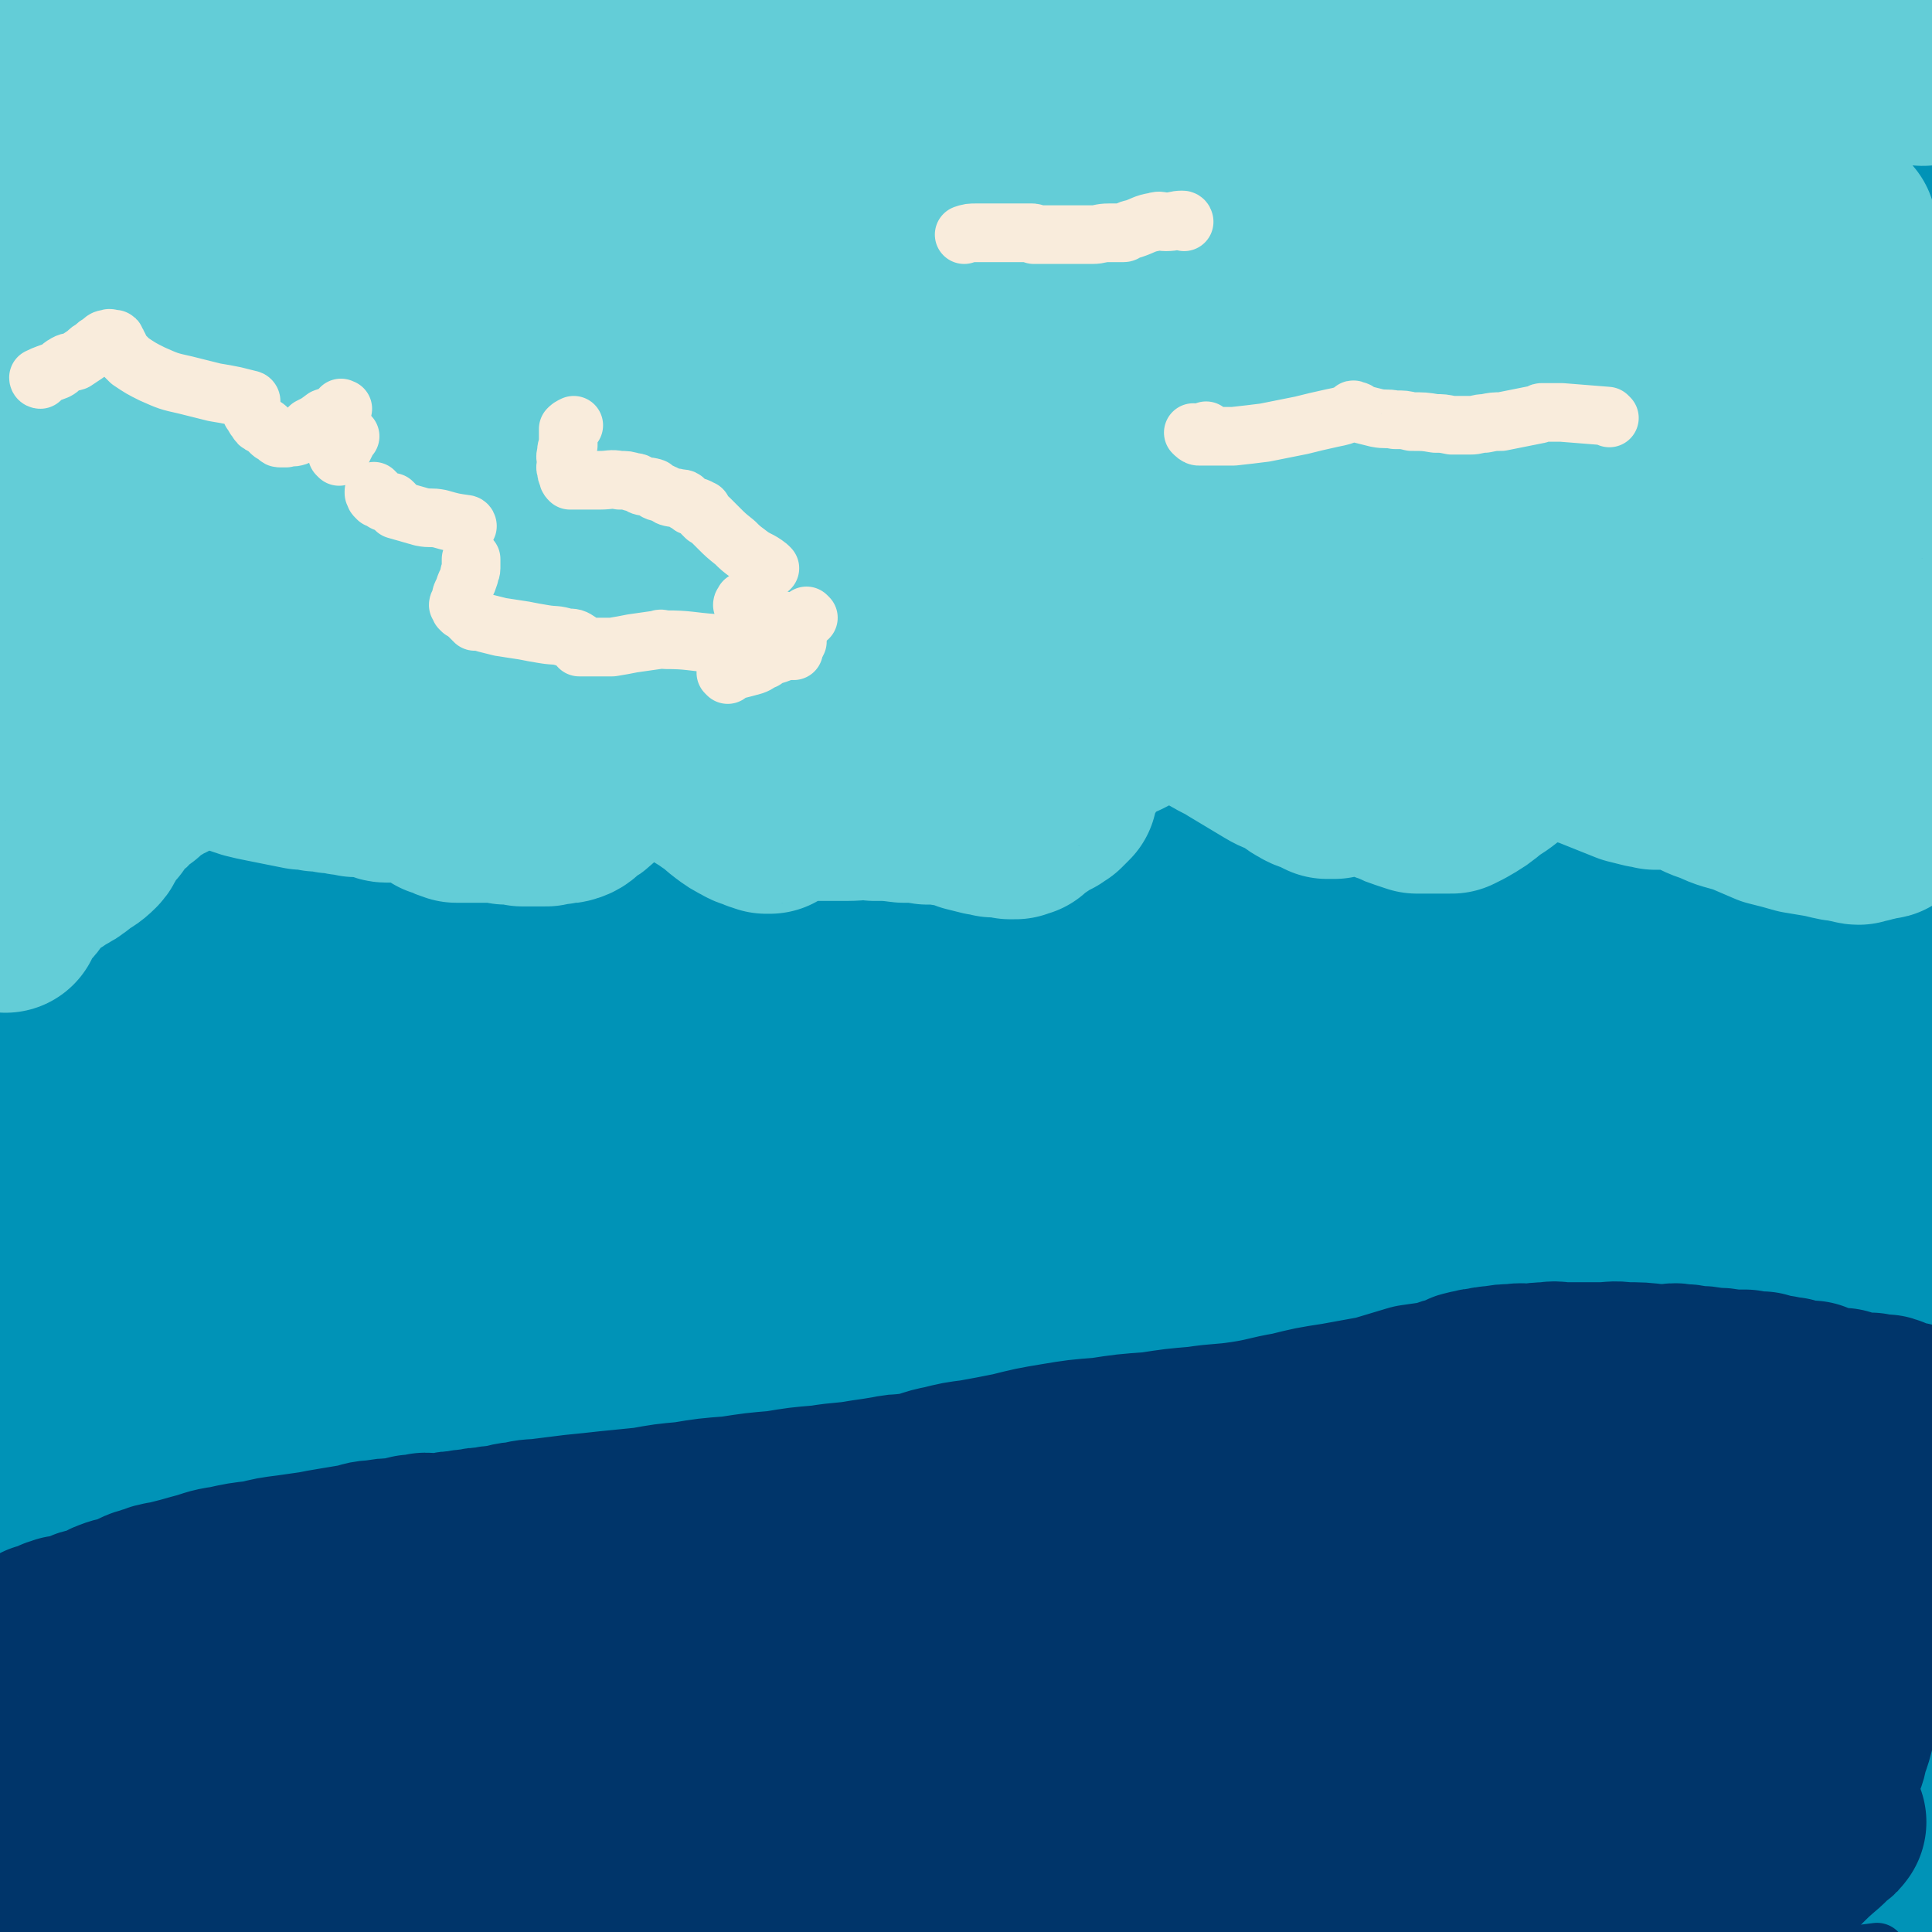
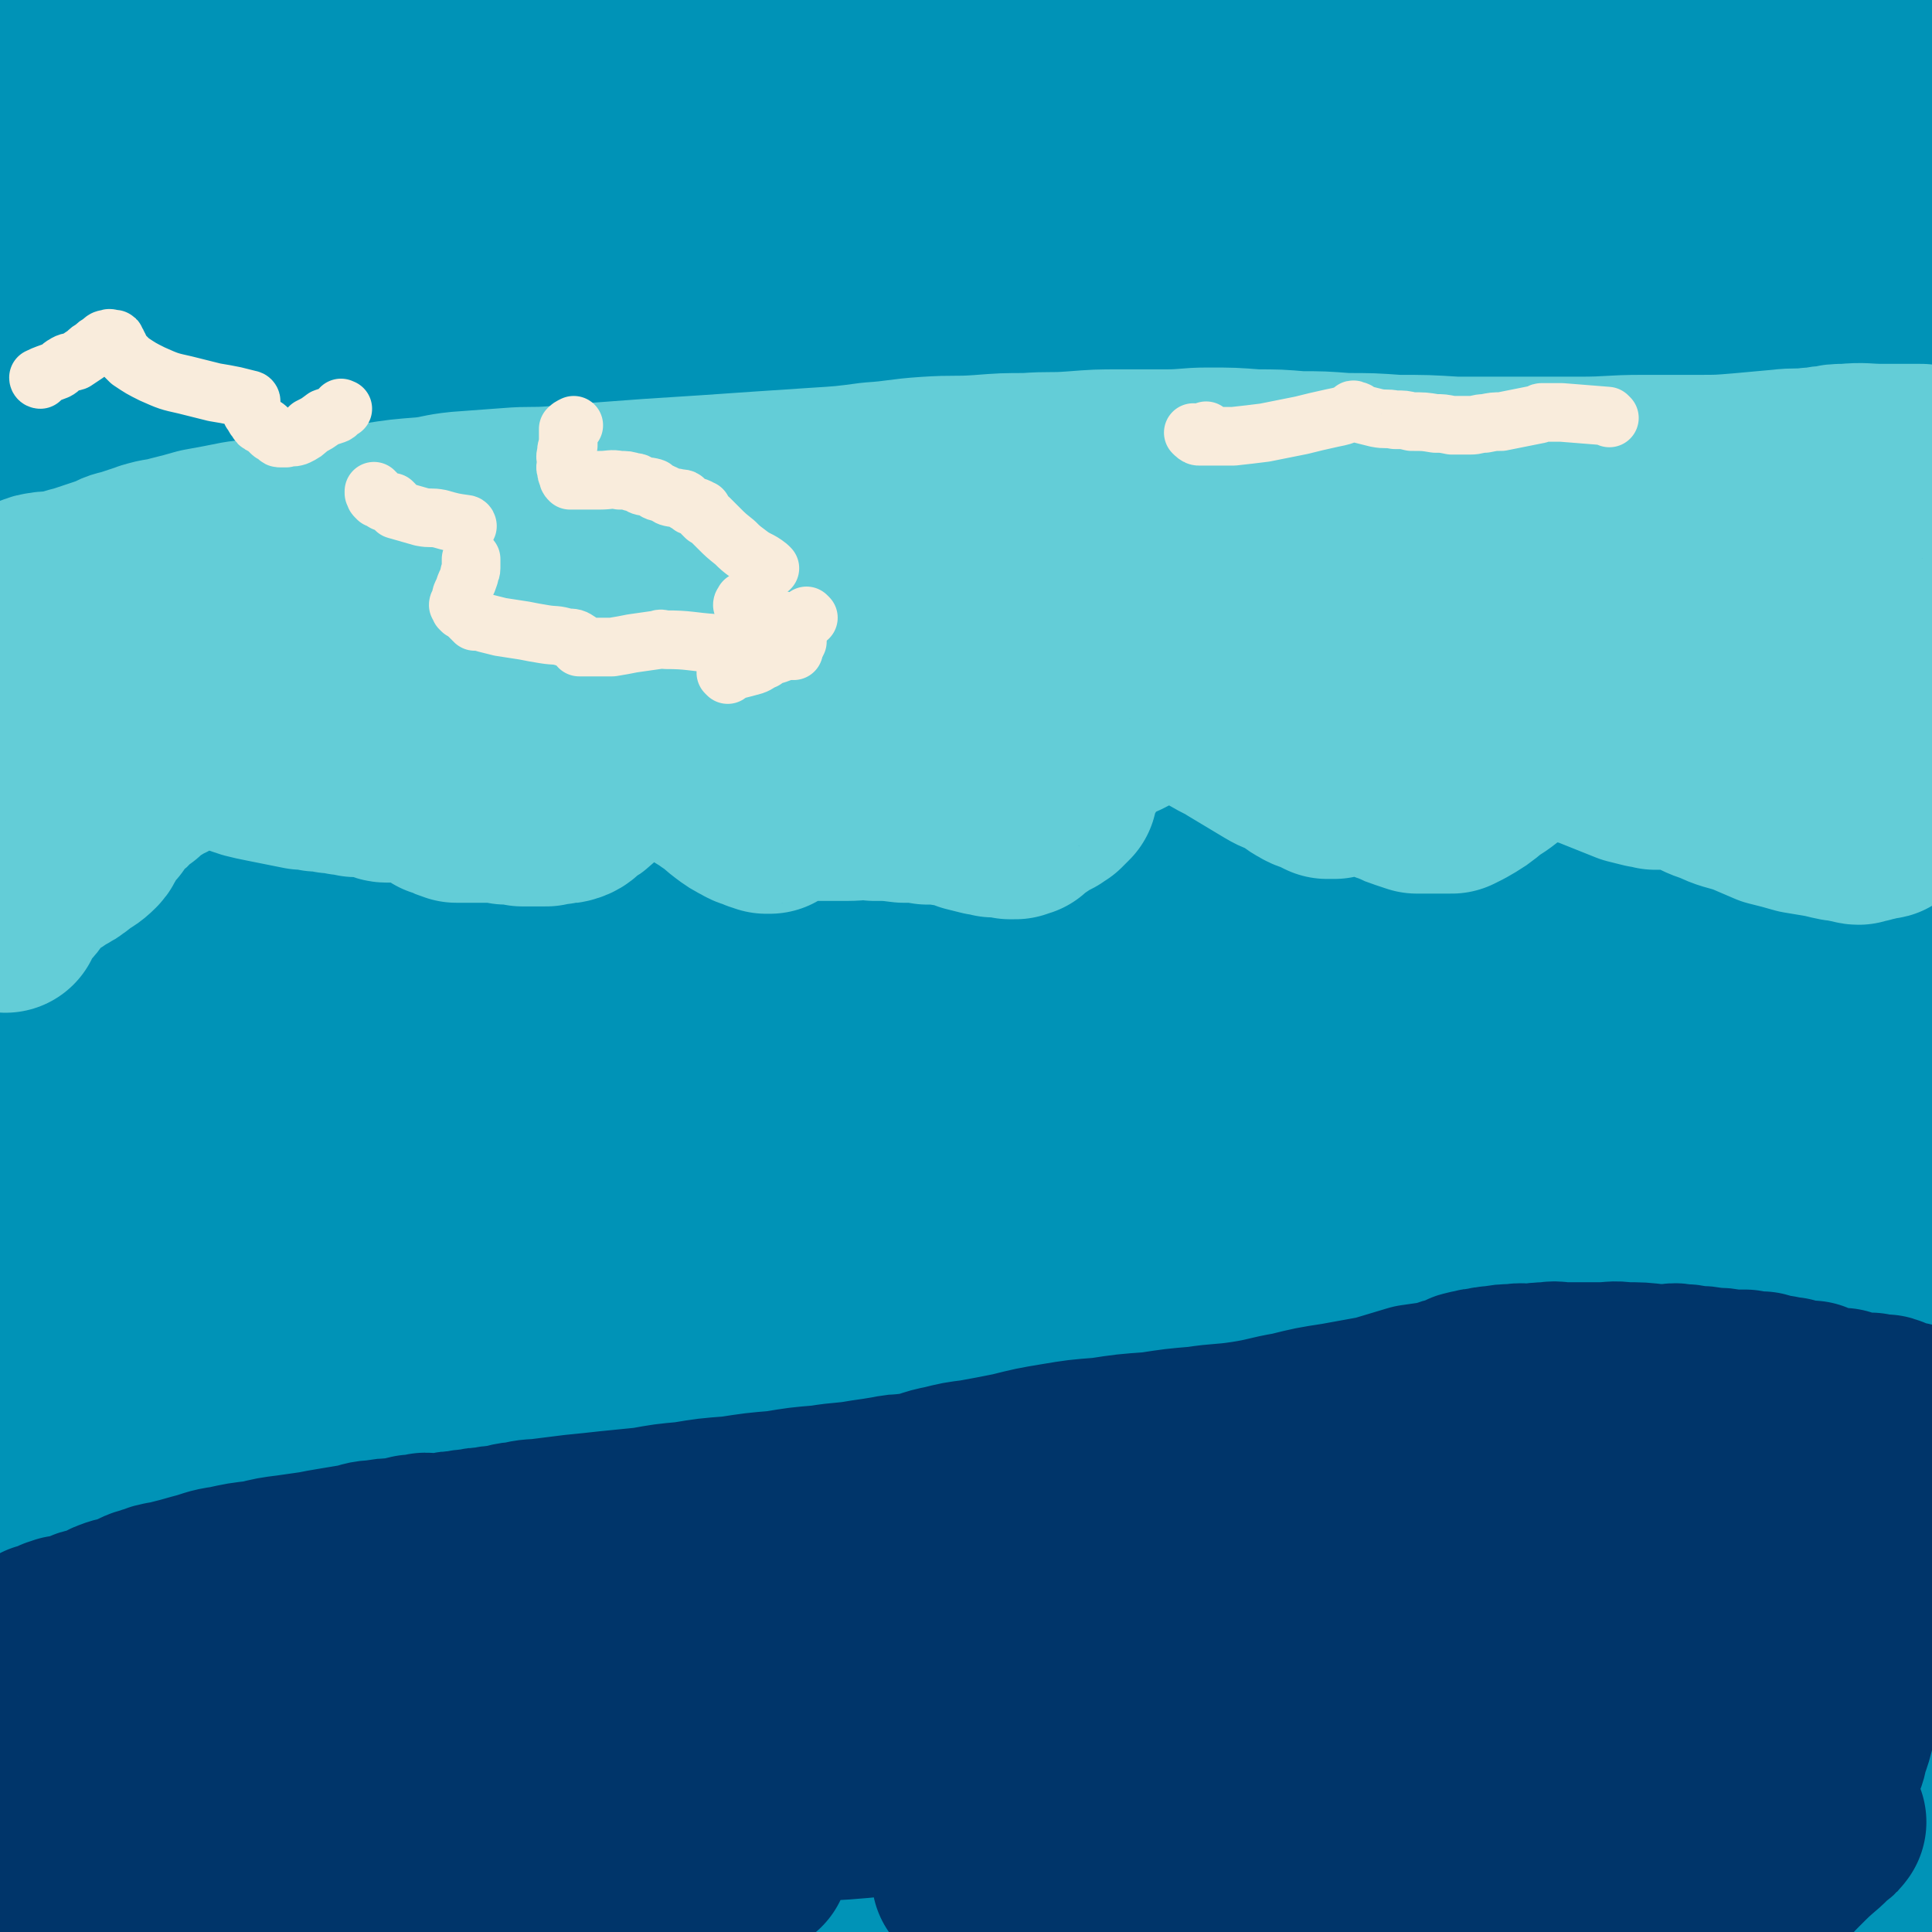
<svg xmlns="http://www.w3.org/2000/svg" viewBox="0 0 1054 1054" version="1.1">
  <g fill="none" stroke="#0093B7" stroke-width="105" stroke-linecap="round" stroke-linejoin="round">
    <path d="M51,145c0,0 -1,0 -1,-1 1,-7 1,-7 2,-15 1,-8 1,-8 3,-16 2,-9 2,-9 4,-18 3,-14 3,-15 6,-29 1,-4 1,-4 2,-8 1,-3 0,-3 1,-5 0,-1 1,-2 1,-2 0,0 -1,1 -2,2 -8,11 -7,12 -16,23 -10,13 -10,13 -21,25 -12,14 -12,14 -24,27 -1,1 -1,1 -1,1 " />
    <path d="M10,104c0,0 -1,0 -1,-1 9,-8 10,-8 20,-17 13,-13 14,-12 26,-25 7,-9 6,-10 12,-19 5,-6 5,-6 9,-12 2,-3 2,-3 3,-5 1,-2 0,-3 0,-3 0,0 -1,0 -1,1 -1,1 -1,2 -2,3 -6,6 -6,5 -11,11 -7,8 -6,9 -13,16 -9,10 -9,10 -19,19 -8,8 -8,8 -17,15 -5,4 -5,4 -9,7 -3,2 -3,2 -6,3 -1,0 -2,0 -2,0 0,-3 2,-4 2,-7 2,-9 1,-9 2,-18 2,-9 2,-9 4,-18 2,-8 3,-7 5,-15 2,-5 2,-5 2,-10 0,-3 0,-3 0,-6 0,-2 0,-3 0,-3 0,-1 0,1 0,1 0,0 -1,-1 0,-2 6,-8 7,-7 14,-14 8,-8 8,-8 15,-17 4,-6 4,-7 7,-13 2,-3 2,-3 3,-6 1,-2 2,-3 1,-3 0,0 -1,2 -2,4 -12,17 -12,17 -25,34 -6,8 -6,8 -13,16 " />
    <path d="M12,55c0,0 -1,0 -1,-1 20,-8 22,-6 42,-15 14,-7 13,-9 27,-16 9,-4 9,-5 18,-7 3,-1 6,-2 6,-1 1,1 -2,3 -4,6 -14,18 -14,18 -27,36 -23,30 -23,30 -45,60 " />
    <path d="M14,155c0,0 -1,0 -1,-1 33,-23 35,-23 68,-47 26,-18 24,-21 51,-38 21,-14 22,-14 45,-24 13,-5 14,-5 28,-6 7,-1 8,1 13,2 1,0 0,1 0,1 -30,32 -28,33 -59,64 -28,27 -28,27 -58,52 -20,16 -21,14 -41,31 -7,6 -6,7 -13,14 " />
    <path d="M22,188c0,0 -1,0 -1,-1 20,-11 21,-10 41,-23 29,-19 28,-21 57,-41 25,-18 26,-18 52,-34 20,-13 20,-13 41,-25 11,-6 11,-6 22,-12 2,-1 4,-2 5,-2 0,0 -2,0 -3,1 -18,14 -18,14 -36,28 -32,25 -33,24 -64,49 -31,25 -32,24 -61,51 -31,28 -30,29 -59,59 " />
    <path d="M31,221c0,0 -1,0 -1,-1 20,-17 22,-17 42,-35 34,-31 32,-34 67,-64 28,-24 28,-25 59,-45 47,-30 47,-30 96,-57 8,-4 9,-3 18,-6 3,0 4,-1 5,-1 0,1 -1,1 -2,2 -8,4 -9,3 -16,8 -39,23 -39,23 -77,47 -44,28 -44,27 -86,58 -44,32 -43,33 -84,68 -14,12 -13,13 -26,26 " />
    <path d="M61,191c0,0 -1,0 -1,-1 30,-17 32,-16 62,-34 39,-24 38,-26 75,-50 31,-20 31,-20 63,-38 23,-15 23,-15 47,-28 17,-9 17,-10 35,-17 10,-5 18,-8 20,-8 2,1 -7,5 -13,10 -33,24 -32,25 -66,48 -38,27 -39,26 -78,51 -38,25 -38,25 -76,50 -39,27 -39,28 -78,55 -16,10 -16,10 -31,20 " />
    <path d="M108,212c0,0 -1,0 -1,-1 41,-28 42,-28 84,-56 44,-29 43,-29 88,-56 64,-38 64,-38 130,-74 16,-9 16,-8 33,-15 7,-3 9,-4 15,-5 1,-1 -1,0 -2,1 -11,6 -12,6 -23,13 -33,19 -34,19 -67,40 -43,26 -42,28 -85,54 -42,26 -43,25 -85,50 -36,23 -37,21 -72,46 -38,29 -36,31 -72,62 " />
    <path d="M106,247c0,0 -1,0 -1,-1 44,-33 45,-34 90,-66 44,-31 44,-32 90,-61 52,-33 52,-32 106,-64 23,-14 23,-14 46,-27 17,-10 17,-10 35,-19 12,-6 12,-6 24,-11 4,-2 8,-4 9,-4 1,0 -3,1 -5,2 -19,11 -20,11 -39,22 -32,20 -33,19 -65,41 -42,28 -41,28 -82,58 -44,31 -44,31 -87,62 -35,26 -36,25 -71,52 -43,35 -44,35 -85,73 -15,13 -13,15 -26,31 " />
    <path d="M66,317c0,0 -1,-1 -1,-1 8,0 11,6 18,1 47,-35 43,-41 90,-79 40,-33 41,-32 83,-63 29,-21 29,-21 59,-41 21,-14 21,-15 42,-28 13,-8 14,-7 27,-14 5,-3 6,-5 9,-7 1,0 -1,1 -2,2 -18,10 -18,10 -36,20 -37,21 -38,19 -74,41 -39,24 -39,24 -76,50 -40,28 -40,29 -79,58 -34,25 -34,24 -67,50 -16,12 -15,13 -30,27 " />
    <path d="M12,261c0,0 -1,0 -1,-1 17,-16 21,-14 35,-33 12,-17 9,-20 17,-39 6,-14 7,-14 12,-27 3,-7 1,-7 3,-14 0,-1 1,-2 1,-2 0,0 0,1 -1,3 -5,10 -6,10 -10,20 -10,24 -8,25 -18,49 -24,55 -25,55 -51,110 " />
    <path d="M14,468c0,0 -1,0 -1,-1 17,-18 20,-16 35,-36 33,-47 30,-49 60,-99 24,-40 23,-41 49,-80 18,-28 19,-28 39,-54 15,-19 14,-19 31,-36 14,-15 14,-14 29,-27 13,-12 13,-12 27,-23 14,-11 14,-11 29,-20 9,-5 9,-4 19,-9 2,-1 3,-1 4,-1 0,0 -1,0 -1,0 -11,11 -10,13 -22,24 -48,45 -48,45 -98,89 -42,36 -45,34 -86,71 -44,40 -43,41 -86,83 " />
    <path d="M93,326c0,0 -1,-1 -1,-1 8,0 10,5 17,1 60,-35 59,-39 117,-79 47,-31 46,-33 94,-64 37,-24 37,-24 76,-46 27,-15 27,-14 54,-28 15,-7 15,-6 30,-13 3,-2 6,-4 5,-4 -1,0 -4,2 -7,4 -46,24 -45,25 -91,48 -42,22 -44,18 -86,42 -70,40 -68,44 -137,86 -51,31 -52,30 -102,60 -17,10 -17,11 -33,21 " />
    <path d="M53,314c0,0 -1,0 -1,-1 26,-21 27,-21 54,-41 36,-28 36,-29 73,-55 21,-16 22,-14 43,-29 11,-8 11,-9 21,-18 3,-2 6,-4 6,-4 0,1 -3,3 -6,5 -16,12 -17,11 -33,23 -30,23 -31,23 -59,48 -41,37 -43,36 -79,77 -17,19 -14,21 -27,43 " />
    <path d="M20,324c0,0 -1,0 -1,-1 8,-6 10,-5 17,-13 19,-25 17,-26 35,-53 10,-15 11,-15 21,-31 5,-8 6,-11 9,-16 1,-1 -1,2 -2,4 -9,14 -10,13 -18,27 -11,17 -11,16 -20,34 -9,19 -6,21 -15,39 -7,13 -9,12 -17,23 " />
    <path d="M10,570c0,0 -1,0 -1,-1 25,-38 29,-37 52,-77 22,-37 19,-39 40,-77 29,-53 29,-53 59,-104 12,-20 12,-20 24,-39 11,-18 11,-18 23,-36 9,-13 9,-13 18,-26 4,-5 6,-8 8,-10 0,-1 -2,2 -3,4 " />
    <path d="M112,364c0,0 0,-1 -1,-1 -11,16 -11,17 -23,34 -35,50 -35,50 -70,100 " />
    <path d="M88,421c0,0 -1,0 -1,-1 43,-45 41,-48 87,-91 52,-49 52,-48 109,-91 69,-52 71,-49 141,-99 24,-16 24,-17 47,-34 28,-22 28,-22 56,-43 14,-11 14,-12 28,-23 8,-5 9,-4 16,-10 2,-1 3,-3 2,-2 -3,2 -5,4 -11,8 -26,18 -26,18 -52,36 -32,22 -33,20 -64,43 -44,32 -44,32 -86,66 -49,40 -49,40 -96,82 -50,44 -52,42 -97,90 -57,60 -54,62 -107,126 -20,24 -19,24 -38,49 " />
-     <path d="M47,463c0,0 -1,0 -1,-1 10,-15 9,-16 21,-30 29,-36 28,-37 61,-71 44,-44 44,-44 92,-84 76,-63 77,-62 155,-123 32,-25 32,-24 66,-48 49,-37 50,-36 100,-73 12,-9 11,-10 23,-20 4,-2 7,-5 7,-5 0,-1 -4,1 -7,3 -35,22 -34,24 -70,45 -36,21 -39,16 -74,39 -51,33 -51,35 -99,73 -69,53 -69,53 -136,109 -73,63 -72,64 -144,128 " />
    <path d="M22,328c0,0 -1,0 -1,-1 14,-19 17,-18 30,-38 11,-16 9,-17 19,-33 7,-13 8,-13 15,-25 4,-7 5,-11 7,-13 1,-1 -1,2 -2,5 -3,8 -3,8 -6,16 -7,18 -7,18 -13,36 -6,20 -6,20 -11,41 -4,21 -3,22 -7,43 -5,30 -4,31 -11,60 -11,47 -16,46 -25,93 -8,38 -7,38 -10,77 -5,47 -3,47 -6,93 -1,21 0,21 -2,41 0,4 -2,7 -2,7 -1,0 -1,-4 0,-8 5,-25 2,-26 11,-51 12,-36 16,-35 32,-69 18,-39 17,-40 36,-78 23,-44 22,-45 49,-86 31,-48 30,-49 67,-92 33,-37 33,-38 72,-69 61,-50 63,-47 128,-92 31,-21 32,-20 63,-40 21,-13 21,-14 42,-27 10,-6 10,-6 19,-12 4,-2 6,-4 7,-4 0,0 -2,2 -5,4 -11,10 -11,11 -23,21 -39,33 -40,32 -80,65 -49,40 -51,38 -98,81 -74,67 -74,68 -144,140 -64,67 -60,71 -124,138 -19,20 -21,17 -42,35 " />
    <path d="M96,442c0,0 -1,0 -1,-1 8,-8 8,-8 17,-16 65,-65 63,-68 131,-129 52,-47 54,-45 109,-88 86,-68 86,-67 173,-134 22,-17 22,-17 43,-34 58,-45 57,-46 114,-90 12,-9 13,-9 25,-18 4,-2 5,-3 7,-5 1,-1 0,0 -1,0 -7,4 -7,4 -15,9 -18,11 -19,9 -36,23 -60,48 -59,49 -117,100 -40,35 -38,37 -79,73 -39,34 -38,36 -80,67 -26,20 -28,17 -56,35 -24,16 -23,17 -48,32 -20,12 -21,10 -41,21 -12,6 -12,6 -24,13 -3,2 -9,6 -7,4 10,-7 17,-10 32,-22 41,-32 40,-34 82,-65 47,-36 47,-36 95,-69 44,-31 44,-32 90,-60 35,-21 36,-20 72,-38 26,-12 26,-12 52,-23 13,-5 13,-5 26,-9 8,-3 12,-3 16,-3 2,0 -2,1 -4,2 -20,16 -19,16 -40,32 -51,39 -52,37 -103,77 -65,51 -64,52 -127,106 -66,57 -62,61 -130,115 -69,56 -71,53 -143,106 -11,8 -24,15 -23,15 2,-1 15,-9 29,-19 45,-37 44,-39 90,-76 54,-43 51,-48 111,-85 108,-66 110,-64 224,-120 78,-38 81,-33 161,-66 70,-29 70,-30 139,-59 14,-6 14,-5 27,-11 2,-1 4,-2 3,-2 -1,1 -4,2 -8,4 -40,20 -39,20 -79,40 -42,19 -42,18 -83,37 -35,16 -35,16 -68,34 -37,19 -37,20 -73,40 -36,19 -37,18 -73,39 -42,25 -43,24 -84,53 -41,29 -39,32 -80,63 -33,24 -33,25 -68,48 -17,11 -18,10 -36,19 -5,2 -14,5 -12,2 12,-20 19,-26 39,-50 37,-42 36,-44 76,-82 40,-38 41,-37 85,-70 44,-32 44,-32 91,-61 43,-27 43,-26 88,-50 78,-42 78,-42 157,-82 31,-15 31,-14 63,-29 19,-9 19,-9 39,-19 7,-3 8,-3 14,-5 0,-1 -1,0 -2,0 -5,2 -4,3 -9,5 -30,16 -31,15 -61,33 -56,33 -57,33 -111,70 -63,45 -62,46 -124,93 -58,44 -56,46 -115,89 -34,24 -34,26 -70,46 -20,11 -42,21 -43,15 -2,-6 16,-21 35,-40 38,-37 36,-39 78,-71 44,-35 44,-35 92,-62 48,-27 48,-28 99,-46 81,-29 82,-27 165,-49 31,-8 31,-8 62,-12 41,-6 41,-5 82,-9 4,-1 7,-1 9,0 0,0 -3,1 -5,2 -28,19 -28,20 -56,38 -62,39 -62,40 -125,77 -51,30 -52,28 -105,56 -44,24 -43,27 -89,48 -75,33 -75,33 -152,60 -13,4 -27,9 -28,3 -2,-8 8,-17 21,-29 38,-39 37,-42 80,-75 41,-32 43,-30 90,-55 45,-24 46,-23 94,-42 44,-18 44,-17 89,-32 41,-13 41,-14 82,-25 31,-9 31,-9 62,-16 18,-3 18,-2 36,-5 6,-1 9,-3 11,-3 1,0 -3,0 -5,2 -5,4 -4,5 -8,10 -24,26 -25,25 -48,50 -39,42 -39,42 -76,85 -28,33 -28,32 -54,67 -15,20 -19,29 -27,42 -2,3 3,-5 7,-10 15,-17 16,-16 31,-34 24,-29 24,-29 48,-59 23,-28 22,-29 46,-57 21,-23 21,-22 43,-45 9,-10 9,-11 19,-21 4,-3 4,-2 8,-5 6,-4 8,-7 11,-9 1,-1 -3,2 -4,4 0,1 0,1 0,2 0,5 0,5 0,10 0,10 0,10 0,19 0,11 0,11 0,21 0,10 1,10 1,20 0,9 0,9 0,18 0,7 -1,7 -1,15 0,6 0,6 0,13 0,6 0,6 0,13 0,3 0,3 0,5 0,3 1,3 1,5 0,2 0,4 0,3 1,-1 2,-3 3,-6 15,-28 16,-28 30,-57 13,-26 11,-27 24,-53 12,-23 15,-22 27,-45 7,-14 6,-15 11,-30 3,-8 2,-9 4,-17 1,-2 2,-3 3,-4 0,0 0,2 -1,3 -1,2 -2,1 -2,3 -1,11 1,11 0,22 -1,23 -3,23 -4,46 -2,22 -1,22 -2,44 -1,18 0,18 -2,36 -1,16 -2,16 -4,32 -3,17 -1,17 -6,34 -9,31 -10,31 -22,61 -9,22 -9,22 -20,43 -7,15 -7,15 -17,28 -4,6 -5,8 -10,9 -4,1 -6,-1 -7,-6 -3,-15 -1,-17 -1,-34 1,-26 1,-26 3,-51 2,-21 2,-21 4,-42 2,-16 2,-16 3,-32 2,-15 1,-15 2,-30 1,-14 1,-14 3,-27 2,-9 2,-9 5,-18 2,-6 3,-6 5,-12 2,-3 2,-4 5,-7 1,-1 1,-1 2,-1 1,0 0,0 0,1 0,1 1,0 1,1 1,2 0,2 0,4 1,4 2,4 2,7 1,7 1,7 1,14 1,9 1,9 1,18 0,19 0,19 -1,37 -1,18 -2,18 -4,36 -3,23 -3,23 -7,47 -5,23 -6,23 -11,46 -4,19 -4,19 -9,37 -6,26 -6,26 -14,52 -10,33 -9,33 -21,65 -9,28 -9,28 -21,56 -6,16 -7,15 -15,30 -2,6 -5,9 -6,10 -1,1 0,-3 1,-7 8,-33 8,-33 17,-66 8,-30 8,-30 18,-59 8,-24 7,-24 16,-47 8,-19 8,-19 16,-38 5,-11 6,-10 11,-21 2,-4 1,-5 4,-9 2,-2 4,-2 6,-2 0,-1 -1,0 -1,1 0,1 0,1 0,3 1,8 1,8 2,15 3,27 4,27 5,54 2,48 1,48 1,96 0,40 -1,40 -1,81 0,31 0,31 1,63 1,19 1,19 2,38 0,8 1,8 1,15 0,3 0,7 0,6 0,-3 -1,-7 -1,-13 -1,-21 0,-21 -1,-43 -1,-30 -2,-30 -3,-61 -1,-32 0,-32 0,-64 0,-27 0,-27 0,-54 0,-16 0,-16 0,-32 0,-8 -1,-8 -1,-16 0,-3 0,-6 0,-7 0,0 0,2 0,4 1,8 1,8 2,17 2,19 2,19 3,39 1,26 1,26 1,53 1,26 1,26 2,52 2,57 2,57 3,114 1,36 0,36 0,71 0,30 0,30 0,59 0,19 -1,19 -1,38 0,6 1,6 1,12 0,1 0,2 0,1 1,-18 1,-19 2,-39 2,-33 2,-33 3,-66 1,-28 1,-28 2,-56 1,-21 1,-21 1,-41 1,-14 1,-14 1,-27 0,-10 0,-10 0,-19 0,-5 0,-5 0,-9 0,-2 0,-4 0,-4 0,0 -1,2 0,3 2,3 3,2 5,6 11,33 12,33 21,68 7,29 6,29 12,58 " />
    <path d="M1051,298c-1,0 -1,0 -1,-1 -2,-3 -1,-4 -2,-7 -1,-2 -2,-4 -2,-3 -1,1 0,3 0,6 0,11 0,11 0,21 0,16 0,16 0,33 0,19 0,19 -1,38 0,20 -1,20 -2,40 -1,18 -1,18 -2,36 -1,18 -2,18 -2,35 -1,18 -1,18 0,36 1,16 0,16 2,32 2,14 3,14 5,27 2,7 2,7 2,15 1,2 0,3 0,5 0,0 0,-1 0,-1 0,-12 0,-12 0,-23 -1,-22 -1,-22 -2,-44 -2,-33 -2,-33 -5,-66 -3,-32 -4,-32 -6,-63 -2,-17 0,-17 -2,-34 -1,-8 -2,-8 -4,-15 -1,-5 -1,-5 -2,-10 0,-3 0,-5 0,-5 0,-1 0,1 0,2 0,2 0,2 0,5 2,16 3,16 4,32 2,25 3,26 2,51 -1,34 -1,34 -4,68 -3,30 -4,30 -7,61 -4,29 -5,29 -8,58 -4,29 -4,29 -6,57 -2,26 -2,27 -3,53 -1,30 0,30 0,59 0,22 0,22 1,44 0,8 1,8 2,17 0,2 0,3 0,4 0,0 0,-1 0,-2 0,-1 0,-1 0,-2 0,-1 0,-1 0,-3 0,-1 0,-1 0,-3 0,-2 0,-2 0,-4 0,-1 0,-1 0,-3 0,-1 0,-1 0,-2 0,-1 1,-1 0,-2 -1,0 -2,1 -3,0 0,0 1,-1 1,-1 0,0 -1,0 -1,0 0,1 0,2 0,2 0,0 -1,-1 -1,-1 0,1 0,1 0,2 0,1 0,1 0,3 1,20 0,20 1,41 2,35 1,35 3,70 2,32 4,31 7,63 1,25 1,25 1,50 1,14 2,15 0,28 0,4 -2,4 -4,7 -1,1 -2,2 -3,2 0,0 1,-1 1,-2 0,-4 0,-4 0,-9 -1,-23 -1,-23 -2,-47 -2,-35 -1,-35 -3,-69 -1,-28 -1,-28 -3,-56 -2,-24 -3,-24 -6,-47 -3,-21 -2,-21 -7,-41 -6,-28 -7,-28 -15,-55 -1,-4 -2,-4 -4,-7 0,0 0,1 0,2 0,1 0,1 0,1 0,1 0,1 0,2 0,5 0,6 0,11 -1,15 -1,15 -2,30 -1,16 -1,16 -2,31 -1,16 -1,16 -1,31 0,17 0,17 0,34 0,14 0,14 0,28 0,9 1,9 1,18 0,5 0,5 0,10 0,3 1,7 2,5 1,-6 2,-10 2,-21 1,-38 2,-38 0,-76 -2,-47 -2,-47 -8,-95 -4,-44 -5,-44 -12,-89 -6,-38 -6,-38 -14,-75 -12,-60 -12,-59 -25,-118 -4,-18 -5,-18 -9,-36 -3,-10 -3,-10 -5,-20 -1,-3 -2,-6 -1,-5 1,2 3,5 5,11 13,39 17,38 24,78 14,78 10,79 19,158 8,73 9,73 16,146 9,104 9,104 14,208 1,27 1,27 -2,54 -2,13 -4,16 -6,26 -1,1 1,-2 1,-4 0,-5 -2,-5 -3,-10 -7,-52 -7,-53 -13,-105 -9,-78 -11,-78 -16,-156 -6,-83 -4,-83 -5,-166 -1,-66 1,-66 1,-132 1,-44 1,-44 1,-89 0,-30 0,-30 -1,-61 -1,-21 -2,-21 -4,-43 -1,-12 -2,-15 -2,-23 0,-2 2,1 2,4 3,23 4,24 4,48 2,55 2,55 0,110 -2,71 -2,71 -6,142 -4,71 -4,71 -10,142 -3,51 -4,51 -9,103 -3,37 -2,37 -6,75 -4,26 -4,26 -9,52 -4,19 -5,38 -8,39 -3,0 -2,-19 -5,-37 -9,-79 -12,-79 -18,-158 -6,-80 -8,-81 -6,-161 2,-76 4,-77 14,-152 6,-47 10,-47 18,-94 6,-36 7,-36 11,-73 3,-33 2,-33 5,-66 2,-29 4,-29 6,-57 1,-15 -1,-18 -1,-29 0,-2 1,2 1,4 1,33 3,33 1,66 -5,74 -8,74 -15,149 -9,92 -9,92 -18,185 -9,92 -5,92 -17,184 -14,101 -13,101 -34,201 -4,19 -8,18 -16,37 -5,10 -9,18 -11,19 -1,1 5,-7 4,-15 -3,-90 -5,-90 -10,-180 -7,-108 -19,-108 -14,-215 8,-161 16,-162 39,-322 12,-78 18,-77 32,-155 3,-21 4,-36 3,-44 0,-3 -2,11 -4,21 -12,54 -12,54 -23,108 -12,56 -13,55 -23,111 -11,62 -12,62 -20,124 -18,144 -17,145 -32,289 -5,48 -3,48 -7,96 -5,54 -7,53 -12,107 -1,8 -1,12 -1,17 0,1 1,-2 1,-5 4,-33 9,-33 7,-67 -3,-98 -11,-98 -15,-197 -4,-103 -2,-103 -1,-206 2,-85 3,-85 8,-170 4,-63 5,-63 10,-126 3,-41 4,-41 8,-83 1,-19 0,-19 1,-39 1,-6 2,-12 2,-11 0,1 -1,7 -2,15 -3,37 -3,37 -6,74 -5,55 -5,55 -10,110 -7,77 -6,77 -15,153 -16,148 -20,147 -34,295 -6,58 -3,58 -5,116 -3,119 -2,119 -4,238 0,3 0,8 0,6 1,-5 2,-10 1,-19 -3,-60 -6,-60 -9,-120 -10,-165 -18,-165 -16,-329 0,-74 8,-74 20,-146 18,-104 22,-103 39,-207 4,-25 8,-27 3,-50 -3,-14 -9,-14 -19,-24 -1,-1 -2,0 -3,1 -5,5 -6,4 -9,10 -15,29 -18,28 -27,60 -16,58 -16,59 -23,118 -8,70 -6,71 -6,142 0,78 3,78 6,156 3,75 7,75 7,150 0,56 -1,56 -6,112 -4,41 -6,41 -13,82 -4,20 -3,21 -9,39 0,2 -2,0 -3,1 -3,6 -3,8 -6,13 0,0 0,-1 0,-2 2,-22 4,-22 3,-44 -7,-87 -10,-87 -18,-175 -9,-108 -13,-108 -17,-215 -4,-91 -5,-91 2,-181 4,-66 8,-66 19,-132 7,-39 9,-38 15,-77 4,-23 3,-29 5,-46 0,-2 0,3 -1,6 -1,8 -3,8 -4,16 -7,42 -8,42 -12,85 -7,67 -4,67 -11,134 -7,73 -8,73 -17,146 -9,72 -7,72 -19,145 -9,57 -11,57 -23,114 -7,37 -6,37 -15,74 -7,35 -8,35 -17,69 -5,21 -6,20 -11,41 -3,8 -3,9 -4,16 0,1 1,0 2,-1 6,-18 10,-17 11,-36 2,-89 0,-90 -5,-179 -7,-108 -15,-107 -20,-215 -4,-90 -4,-90 2,-180 4,-54 7,-54 17,-107 7,-34 9,-33 17,-67 4,-15 5,-21 7,-31 0,-2 -2,3 -3,7 -6,36 -7,36 -12,73 -6,58 -6,58 -10,115 -6,80 -5,80 -8,160 -3,93 -1,93 -4,187 -2,84 -2,84 -5,167 -2,72 -4,72 -5,143 -1,53 1,53 2,105 1,55 1,55 2,110 0,33 0,33 -2,66 0,7 -2,11 -2,13 -1,1 1,-4 2,-8 3,-28 6,-28 5,-56 -6,-105 -8,-106 -20,-210 -12,-111 -22,-111 -28,-222 -5,-112 -9,-113 5,-224 18,-137 27,-137 61,-271 17,-72 19,-72 41,-142 2,-7 6,-19 6,-14 1,28 -2,40 -4,79 -3,61 -3,61 -6,122 -3,63 -5,63 -7,126 -2,66 0,66 0,132 -1,96 -3,96 -1,193 0,30 1,30 5,60 4,27 3,35 11,54 1,3 4,-3 6,-8 13,-37 15,-37 23,-76 11,-51 5,-52 15,-103 10,-49 10,-49 24,-97 10,-34 12,-33 25,-65 6,-15 10,-24 14,-29 2,-2 -2,8 -3,15 -10,55 -10,55 -20,110 -10,56 -10,56 -19,112 -11,65 -10,66 -20,130 -10,60 -6,61 -21,120 -14,59 -17,60 -37,116 -1,3 -5,4 -5,2 -3,-6 0,-9 -1,-17 -1,-66 -5,-67 -2,-132 2,-73 5,-73 13,-146 9,-82 7,-83 22,-164 11,-63 9,-64 29,-125 19,-60 24,-58 47,-116 1,-1 0,-1 0,0 -21,36 -25,34 -41,72 -20,48 -18,50 -32,101 -17,62 -14,63 -30,126 -14,54 -13,54 -30,107 -12,37 -10,38 -27,71 -7,13 -12,21 -21,20 -9,-1 -11,-10 -15,-24 -24,-80 -29,-80 -40,-162 -13,-95 -12,-96 -10,-193 2,-88 4,-89 18,-176 10,-62 10,-62 29,-122 13,-38 15,-38 34,-73 5,-9 8,-9 14,-16 1,0 0,1 0,2 -5,16 -5,16 -8,32 -15,72 -16,72 -29,146 -12,70 -13,70 -21,140 -10,91 -10,91 -15,182 -5,95 -2,95 -6,190 -3,80 -2,80 -8,159 -4,55 -5,55 -11,109 -3,34 -2,34 -7,67 -1,8 -4,16 -4,16 0,-1 3,-9 4,-18 4,-63 5,-63 5,-126 -2,-113 -9,-113 -9,-225 0,-120 -3,-121 8,-239 9,-101 8,-102 33,-200 30,-114 42,-111 77,-225 6,-20 13,-44 5,-41 -13,6 -28,27 -47,60 -29,48 -31,49 -49,103 -26,77 -25,78 -39,158 -19,99 -16,100 -26,201 -11,99 -5,99 -16,198 -12,99 -14,99 -31,197 -2,11 -6,17 -7,21 0,2 3,-4 4,-9 4,-35 5,-35 6,-70 3,-97 -2,-98 2,-195 3,-88 1,-89 13,-176 11,-79 16,-78 34,-156 23,-102 23,-102 48,-204 4,-15 11,-28 10,-30 -1,-2 -9,10 -14,21 -25,56 -27,56 -46,114 -23,74 -22,75 -37,152 -19,94 -16,95 -29,190 -12,93 -9,94 -20,187 -8,65 -5,66 -16,131 -5,32 -8,31 -17,62 -2,7 -5,15 -5,13 -1,-2 3,-10 3,-20 2,-91 -3,-92 1,-183 4,-114 -4,-116 15,-229 15,-94 20,-95 53,-186 39,-111 47,-109 91,-219 6,-15 15,-41 9,-31 -35,54 -51,76 -90,158 -28,58 -28,59 -44,122 -39,159 -36,160 -66,322 -12,63 -6,64 -18,127 -6,28 -17,72 -18,55 -6,-69 -4,-114 2,-228 6,-98 1,-100 23,-195 32,-138 41,-137 85,-271 9,-27 26,-62 22,-52 -10,25 -28,60 -51,122 -20,56 -18,57 -34,116 -19,68 -23,67 -36,137 -23,133 -19,134 -35,269 -5,42 -3,42 -6,84 -1,16 -4,37 -3,31 2,-11 8,-31 10,-63 7,-81 4,-81 8,-162 5,-93 1,-93 10,-185 7,-80 8,-80 22,-158 12,-68 16,-69 30,-134 0,-1 0,1 -1,2 -8,5 -10,2 -16,9 -20,21 -20,22 -35,48 -23,40 -26,39 -42,83 -17,47 -17,48 -24,98 -11,77 -10,78 -12,155 -2,90 3,90 6,179 1,60 2,60 3,121 0,12 0,14 0,24 0,1 1,-1 1,-2 2,-36 3,-36 2,-72 -2,-87 -6,-87 -7,-174 0,-75 -5,-76 4,-150 14,-107 21,-107 44,-213 4,-18 6,-21 9,-35 0,-2 -2,2 -3,4 -12,20 -16,18 -24,40 -17,43 -17,44 -26,90 -12,67 -8,68 -16,137 -8,72 -7,72 -16,144 -4,34 -4,34 -9,69 -2,12 -3,14 -5,23 0,1 0,-1 0,-3 4,-12 8,-11 9,-24 4,-35 0,-35 2,-71 2,-35 4,-35 4,-70 1,-33 -2,-33 -2,-66 -1,-26 1,-26 0,-52 0,-14 0,-15 -2,-29 0,-3 -2,-4 -3,-5 0,0 0,2 0,3 -3,11 -5,11 -6,22 -7,48 -7,48 -11,96 -4,46 -3,46 -6,93 " />
  </g>
  <g fill="none" stroke="#63CDD7" stroke-width="105" stroke-linecap="round" stroke-linejoin="round">
-     <path d="M1049,38c-1,0 -1,0 -1,-1 -5,-1 -5,-1 -9,-2 -4,-1 -4,-1 -8,-2 -11,-2 -11,-2 -22,-4 -3,-1 -3,-1 -6,-1 -5,-1 -5,-1 -10,-2 -8,-2 -8,-2 -17,-2 -11,-1 -11,0 -21,-1 -7,-1 -7,-1 -14,-2 -13,0 -13,1 -27,1 -24,0 -24,0 -48,0 -13,0 -13,1 -26,1 -14,1 -14,1 -29,1 -16,1 -16,1 -32,1 -17,0 -17,0 -35,0 -17,0 -17,1 -34,1 -16,1 -16,1 -32,1 -14,1 -14,1 -28,1 -15,1 -15,0 -30,1 -15,1 -15,1 -31,2 -16,1 -16,1 -31,2 -16,1 -16,2 -32,3 -16,2 -16,1 -32,2 -15,1 -15,1 -31,2 -14,1 -14,1 -28,1 -13,0 -13,0 -26,0 -10,0 -10,0 -19,0 -10,0 -10,-1 -20,-1 -10,-1 -10,0 -20,0 -9,0 -9,-1 -18,-1 -8,-1 -8,-1 -17,-1 -8,-1 -8,-1 -16,-1 -7,-1 -7,-1 -15,-1 -5,0 -5,0 -10,0 -6,0 -6,-1 -12,-1 -7,-1 -7,0 -15,0 -8,0 -8,0 -16,0 -8,0 -8,0 -16,0 -8,0 -8,0 -15,0 -8,0 -8,0 -15,0 -5,0 -5,0 -11,0 -6,0 -6,0 -11,0 -6,0 -6,0 -11,0 -5,0 -5,0 -9,0 -4,0 -4,0 -8,0 -3,0 -3,0 -6,0 -4,0 -4,0 -8,0 -4,0 -4,0 -7,0 -4,0 -4,0 -8,0 -3,0 -3,0 -6,0 -4,0 -4,-1 -8,-1 -3,0 -3,0 -7,0 -3,0 -3,-1 -7,-1 -2,0 -2,0 -5,0 -3,0 -3,0 -6,0 -2,0 -2,-1 -5,-1 -1,0 -1,0 -2,0 -3,0 -3,0 -6,0 -2,0 -2,-1 -5,-1 -1,0 -1,0 -2,0 -3,0 -3,0 -6,0 -3,0 -3,0 -6,0 -3,0 -3,0 -7,0 -2,0 -2,0 -4,0 0,0 0,0 0,0 -1,0 -1,0 -2,0 -1,0 -1,0 -2,0 -1,0 -1,0 -2,0 0,0 0,1 0,1 -1,0 -2,0 -3,0 -1,0 -1,0 -1,0 -1,0 -1,0 -2,1 -2,1 -1,1 -3,1 -2,1 -2,0 -4,1 -1,0 -1,0 -2,1 -1,1 -1,1 -2,1 -1,1 -1,0 -2,1 0,0 0,1 0,1 1,0 2,0 3,0 0,0 -1,-1 -1,-1 1,0 2,0 4,0 1,0 1,0 2,0 3,-1 3,-1 5,-1 2,0 2,0 3,0 2,0 2,-1 3,-1 1,0 1,0 2,0 2,0 2,-1 4,-1 5,-1 5,-1 10,-1 10,-1 10,-1 20,-2 11,-1 11,-1 22,-1 14,-1 14,0 27,0 15,0 15,0 31,0 17,0 17,1 34,1 16,0 16,0 32,0 18,0 18,1 35,1 19,0 19,0 37,0 19,0 19,0 37,0 17,0 17,0 34,0 16,-1 16,-1 33,-2 15,-1 15,-1 29,-1 14,0 14,0 27,0 14,0 14,-1 28,-1 12,0 12,0 24,0 14,0 14,0 28,0 10,0 10,0 21,0 12,0 12,0 25,0 9,0 9,-1 18,-1 12,-1 12,-1 24,-1 11,0 11,0 21,0 12,0 12,0 24,-1 11,-1 11,-1 23,-2 11,-1 11,-1 22,-1 11,-1 11,-1 22,-1 8,0 8,0 16,0 13,0 13,0 25,0 24,1 24,1 47,2 17,1 17,1 34,2 13,1 13,1 27,2 7,1 7,1 14,2 6,1 6,1 12,1 6,1 6,0 13,1 5,1 5,1 10,2 3,0 3,0 6,0 3,0 3,0 5,1 3,0 3,1 5,1 3,0 3,0 5,0 2,0 2,0 4,1 2,1 2,0 4,1 2,0 2,1 3,1 2,1 2,0 4,1 2,1 2,1 3,2 3,1 3,0 5,1 2,0 2,0 3,1 2,1 2,1 4,2 2,1 2,0 3,1 2,1 2,1 3,2 2,1 2,0 3,1 1,0 1,1 2,1 1,0 1,0 2,0 1,0 1,0 2,1 1,0 1,1 1,1 2,0 2,0 3,0 1,0 1,1 1,1 1,0 1,0 1,0 0,0 0,1 0,1 0,1 1,0 2,0 0,0 0,0 0,0 1,0 1,0 1,0 1,0 1,1 1,1 1,0 1,0 1,0 0,0 0,1 0,1 0,0 0,0 -1,0 -1,0 -1,0 -2,1 -1,0 -1,1 -2,1 -2,1 -2,1 -5,1 -3,1 -3,1 -5,1 -4,1 -4,1 -8,1 -4,0 -4,0 -8,0 -5,0 -5,0 -10,0 -9,0 -9,0 -17,0 -24,0 -24,1 -47,1 -15,0 -15,0 -30,0 -22,0 -22,0 -44,0 -20,0 -20,0 -40,0 -17,0 -17,0 -34,-1 -14,-1 -14,-2 -28,-2 -14,-1 -14,0 -28,0 -13,0 -13,-1 -26,-1 -12,-1 -12,-1 -25,-1 -13,0 -13,0 -26,0 -13,0 -13,0 -26,1 -13,0 -13,0 -25,1 -13,1 -13,1 -25,2 -13,1 -14,0 -27,1 -13,1 -12,1 -25,2 -16,1 -16,1 -32,1 -18,1 -18,1 -36,1 -19,0 -19,0 -38,0 -19,0 -19,1 -37,1 -17,0 -17,-1 -35,0 -14,0 -14,1 -29,2 -13,0 -13,-1 -27,0 -13,0 -13,1 -26,2 -13,1 -13,1 -25,3 -13,2 -13,2 -26,4 -12,2 -12,2 -25,3 -10,1 -10,1 -21,3 -8,1 -8,1 -16,3 -6,1 -6,2 -12,3 -5,1 -5,1 -10,2 -3,1 -3,2 -6,3 -1,1 -1,0 -3,1 -1,0 -1,1 -2,1 -2,1 -2,0 -3,1 -2,1 -2,1 -3,2 -2,1 -2,0 -4,1 -2,1 -2,1 -4,2 -3,1 -3,0 -5,1 -4,1 -4,1 -8,2 -4,1 -4,0 -8,1 -3,0 -3,0 -6,1 -3,0 -3,0 -6,1 -1,0 -1,1 -2,1 -2,0 -2,0 -3,0 0,0 1,1 1,1 -1,0 -2,0 -3,0 0,0 1,0 1,1 0,0 0,0 0,1 0,0 0,1 0,1 1,0 1,0 2,0 1,0 1,0 2,0 2,0 2,0 4,0 2,0 2,-1 4,-1 4,-1 4,-1 7,-1 2,0 2,0 4,0 3,0 3,0 6,-1 3,-1 3,-2 5,-2 3,-1 3,-1 6,-1 4,-1 4,-2 8,-2 6,-1 7,0 13,-1 7,-1 7,-2 14,-2 8,-1 8,0 15,0 10,0 10,0 19,0 12,0 12,0 24,0 9,0 9,0 18,0 16,0 16,0 31,0 24,0 24,0 48,0 18,0 18,1 36,1 17,0 17,0 35,0 16,0 16,0 31,0 11,0 11,0 21,0 14,0 14,-1 28,-1 16,-1 16,0 31,0 16,0 16,-1 31,-1 17,-1 17,0 33,-1 14,-1 14,-1 28,-2 15,-1 15,-2 30,-2 14,-1 14,-1 29,-1 14,-1 14,-1 29,-1 12,0 12,0 24,0 11,0 11,0 22,1 12,0 12,0 24,1 13,0 13,1 25,1 12,0 12,1 25,1 11,0 11,0 23,0 12,0 12,1 24,1 14,1 14,1 27,1 14,0 14,1 29,1 12,0 12,0 25,0 10,0 10,1 19,1 9,0 9,0 18,0 9,0 9,0 17,1 6,0 6,0 13,1 5,1 5,0 11,1 3,0 3,1 7,1 1,0 1,0 1,0 3,0 3,0 6,0 3,0 3,0 6,1 3,0 3,0 7,1 2,1 2,1 4,2 3,1 3,0 6,1 1,0 1,1 2,1 2,1 2,1 3,1 2,1 2,1 3,1 2,1 2,0 4,1 2,0 3,0 4,1 2,1 2,1 3,2 2,1 2,0 3,1 1,0 1,1 1,1 2,1 2,1 3,1 1,0 1,0 2,0 1,0 1,0 2,1 1,0 1,1 2,1 1,0 1,0 1,0 1,0 1,0 2,0 0,0 -1,1 -1,1 0,1 1,0 1,0 0,0 -1,0 -1,0 0,0 0,1 0,1 0,1 0,1 -1,1 -2,0 -2,0 -3,1 -2,1 -2,1 -4,2 -3,1 -3,1 -5,2 -4,1 -4,1 -8,1 -4,1 -4,1 -7,1 -5,0 -5,0 -10,0 -4,0 -4,0 -8,0 -6,0 -6,0 -12,0 -6,0 -6,1 -12,1 -8,0 -8,0 -15,0 -11,0 -11,-1 -21,-1 -16,-1 -16,0 -32,0 -16,0 -16,0 -33,0 -18,0 -18,0 -36,0 -20,0 -20,1 -40,1 -21,0 -21,0 -42,0 -17,0 -17,0 -34,0 -16,0 -16,0 -32,0 -14,0 -14,0 -29,0 -15,0 -15,0 -29,1 -14,1 -14,1 -28,2 -15,1 -15,2 -31,3 -15,2 -15,2 -30,3 -16,1 -16,2 -32,3 -18,1 -18,0 -35,1 -17,0 -17,1 -34,1 -17,0 -17,0 -34,0 -16,0 -16,0 -33,0 -17,0 -17,0 -33,1 -18,1 -18,0 -36,1 -17,1 -17,1 -33,2 -17,1 -17,0 -34,1 -14,1 -14,1 -27,2 -15,1 -15,2 -30,3 -11,1 -11,1 -23,2 -11,1 -11,0 -21,1 -9,1 -9,1 -18,2 -6,1 -6,1 -13,2 -6,1 -6,0 -11,1 -5,0 -5,1 -10,1 -8,0 -8,0 -15,0 -3,0 -3,-1 -5,0 -1,0 -1,1 -2,1 -2,0 -2,0 -4,0 -2,0 -2,1 -4,1 -2,0 -2,0 -4,0 -2,0 -2,0 -3,1 -1,0 0,1 0,1 1,0 2,0 3,0 0,0 0,-1 0,-1 1,-1 2,0 3,0 2,0 2,0 3,0 2,0 2,-1 4,-1 2,0 2,0 4,0 4,0 4,-1 7,-1 2,-1 2,-1 4,-1 4,-1 4,-1 7,-1 3,-1 3,0 6,0 2,0 2,-1 4,-1 5,-1 5,-1 10,-1 3,0 3,0 6,0 7,0 7,0 13,0 14,0 14,0 27,1 10,0 10,0 19,1 8,0 8,1 16,1 10,1 10,1 20,1 13,1 13,1 27,1 15,0 15,0 30,0 15,0 15,0 31,0 16,0 16,0 32,0 16,0 16,0 32,0 15,0 15,0 30,0 13,0 13,0 27,0 14,0 14,0 28,0 15,0 15,0 30,0 14,0 14,0 27,0 14,0 14,-1 28,-1 14,-1 14,0 29,0 13,0 13,0 26,0 12,0 12,0 25,0 9,0 9,0 19,0 11,0 11,0 22,0 12,0 12,0 23,0 12,0 12,0 24,0 13,0 13,0 26,0 13,0 13,0 26,1 14,0 14,0 28,1 14,0 14,0 27,1 14,1 14,1 27,2 13,1 13,0 26,1 13,0 13,1 27,1 14,0 14,-1 28,0 11,0 11,1 23,2 9,1 10,0 19,1 7,0 7,1 14,2 5,1 5,0 10,1 4,0 4,0 8,1 2,0 2,0 3,0 1,0 1,0 1,0 3,0 3,0 6,0 4,0 4,1 8,1 3,0 3,0 7,0 4,0 4,0 8,0 3,0 3,0 6,0 3,0 3,0 7,0 3,0 3,0 6,1 3,0 3,1 6,1 2,0 2,0 5,0 2,0 2,1 4,1 4,0 4,0 8,0 3,0 3,0 6,0 3,0 3,0 7,0 2,0 2,0 3,0 1,0 1,0 2,0 1,0 1,0 2,0 1,0 1,0 2,0 1,0 2,0 2,-1 1,0 0,-1 0,-1 0,-1 0,-1 0,-1 -1,-1 -2,0 -3,0 -1,0 0,-1 -1,-1 -1,0 -1,0 -2,0 -1,0 -1,1 -2,1 -2,0 -2,0 -4,0 -3,0 -3,0 -5,0 -3,0 -3,0 -6,1 -4,0 -4,0 -8,1 -3,0 -3,0 -6,1 -3,0 -3,0 -5,1 -5,1 -5,1 -9,2 -6,1 -6,1 -12,1 -7,1 -7,1 -14,1 -8,1 -8,1 -16,1 -9,0 -9,0 -19,0 -13,0 -13,0 -27,0 -17,-1 -17,-1 -35,-1 -16,-1 -16,-1 -33,-1 -18,-1 -18,-1 -36,-1 -17,-1 -17,-1 -35,-1 -17,-1 -17,-1 -34,-1 -16,0 -16,0 -32,1 -14,1 -14,1 -28,1 -14,0 -14,0 -27,1 -13,1 -13,1 -26,2 -12,1 -12,0 -24,1 -13,1 -13,1 -25,2 -12,1 -12,1 -23,2 -11,1 -11,1 -21,1 -11,0 -11,0 -21,0 -10,0 -10,1 -20,1 -9,0 -9,0 -17,0 -10,0 -10,1 -19,1 -10,0 -10,0 -19,0 -11,0 -11,0 -22,0 -11,0 -11,0 -21,0 -12,0 -12,0 -23,0 -12,0 -12,0 -24,0 -12,0 -12,0 -25,1 -13,0 -13,0 -26,1 -13,1 -13,1 -27,2 -15,1 -15,1 -30,2 -16,1 -16,1 -33,3 -18,2 -18,2 -36,4 -17,2 -17,1 -34,3 -14,2 -14,3 -27,4 -12,2 -12,1 -24,2 -7,1 -7,1 -13,3 -6,1 -5,2 -11,3 -7,1 -7,1 -14,2 -7,1 -7,1 -15,2 -2,0 -2,0 -4,1 0,0 0,1 0,1 -3,1 -3,0 -6,1 -3,0 -3,0 -6,1 0,0 0,1 -1,1 -1,0 -2,-1 -3,0 0,0 1,1 1,1 0,1 0,1 0,1 1,0 1,0 3,0 0,0 0,0 1,0 2,0 2,0 3,0 1,0 1,0 2,0 2,0 2,0 3,0 2,0 2,0 3,0 3,-1 3,-1 6,-1 3,0 3,0 5,0 3,0 3,-1 6,-1 5,-1 5,0 9,-1 2,-1 2,-1 4,-1 4,-1 4,0 8,0 4,0 4,-1 9,-1 6,0 6,0 12,0 7,0 7,1 14,1 7,0 7,0 14,0 9,0 9,1 17,1 8,0 8,0 17,0 9,0 9,1 17,1 12,0 12,0 24,0 12,0 12,0 25,0 12,0 12,0 25,0 14,0 14,0 28,0 13,0 13,-1 26,-1 14,-1 14,-1 29,-1 14,0 14,0 28,0 13,0 13,0 26,0 13,0 13,0 25,0 11,0 11,0 22,0 12,0 12,0 24,0 13,0 13,0 25,0 13,0 13,0 25,0 13,0 13,0 25,0 14,0 14,0 27,0 12,0 12,-1 24,-1 12,0 12,0 24,0 12,0 12,0 23,0 13,0 13,0 25,0 14,-1 14,-1 27,-1 12,-1 12,0 23,0 11,0 11,-1 22,-1 12,-1 12,-1 24,-1 11,-1 11,-1 22,-1 10,-1 10,0 20,0 12,0 12,0 23,0 11,0 11,0 22,0 12,0 12,0 25,1 11,0 11,0 23,1 11,1 11,1 22,2 10,1 10,1 21,2 10,1 10,1 20,2 9,1 9,1 18,2 9,1 9,1 18,2 7,0 7,0 15,1 6,0 6,0 12,1 6,0 6,1 11,1 8,0 8,0 15,0 7,0 7,0 13,0 3,0 3,0 5,0 " />
    <path d="M1049,252c-1,0 -1,-1 -1,-1 -5,0 -5,0 -9,0 -3,0 -3,0 -7,0 -2,0 -2,0 -5,0 -10,0 -10,-1 -20,0 -5,0 -5,0 -9,1 -5,0 -5,1 -10,1 -8,1 -8,0 -16,1 -11,1 -11,1 -22,2 -12,1 -12,1 -24,1 -15,0 -15,0 -30,0 -17,0 -17,1 -34,1 -18,0 -18,0 -36,0 -16,0 -16,0 -32,0 -16,-1 -16,-1 -32,-1 -14,-1 -14,-1 -28,-1 -13,-1 -13,-1 -25,-1 -12,-1 -12,-1 -24,-1 -13,-1 -13,-1 -26,-1 -11,0 -11,1 -23,1 -12,0 -12,0 -25,0 -12,0 -12,0 -25,1 -13,1 -13,0 -26,1 -12,0 -12,0 -25,1 -14,1 -14,0 -29,1 -15,1 -15,2 -30,3 -15,2 -15,2 -31,3 -15,1 -15,1 -30,2 -14,1 -14,1 -29,2 -15,1 -15,1 -31,2 -13,1 -13,1 -27,2 -13,1 -13,1 -25,2 -13,1 -13,0 -25,1 -14,1 -14,1 -27,2 -10,1 -10,2 -19,3 -13,1 -13,1 -26,3 -22,3 -22,3 -44,6 -15,2 -15,2 -31,4 -10,2 -10,2 -21,4 -7,2 -7,2 -15,4 -7,2 -7,1 -13,3 -1,0 -1,1 -3,1 -3,1 -3,1 -6,2 -3,1 -3,1 -7,2 -3,1 -3,2 -7,3 -3,1 -3,1 -6,2 -3,1 -3,1 -6,2 -3,1 -3,1 -7,2 -3,1 -3,1 -6,2 -1,1 -1,1 -3,1 -4,0 -4,-1 -7,0 -2,0 -2,0 -4,1 -1,0 -1,0 -2,1 -1,0 -2,0 -2,1 0,0 0,1 0,1 1,0 1,0 2,0 3,0 3,0 6,0 3,0 3,0 7,0 4,0 4,0 8,0 5,-1 5,-1 11,-2 2,-1 2,-1 4,-1 3,-1 3,-1 5,-1 2,-1 2,0 4,0 4,-1 4,-1 7,-1 5,-1 5,0 10,0 5,0 5,0 10,0 5,0 5,0 11,0 5,0 5,0 11,0 7,0 7,0 15,0 8,0 8,0 16,1 10,0 10,0 20,1 13,1 12,1 25,2 13,1 13,0 27,1 15,1 15,1 30,2 14,1 14,1 27,2 13,1 13,1 27,2 12,1 12,1 25,2 12,1 12,1 24,2 10,1 10,0 21,1 13,0 13,1 26,1 13,0 14,0 27,0 12,0 12,0 24,0 12,-1 12,-2 25,-2 13,-1 13,-1 26,-1 12,-1 12,-2 23,-2 12,-1 12,-1 23,-1 15,-1 15,0 29,-1 13,-1 13,-2 26,-2 15,-1 15,0 29,0 12,-1 12,-2 24,-2 13,-1 13,0 27,0 11,0 11,-1 23,-1 11,0 11,0 22,0 10,0 10,-1 21,-1 11,-1 11,0 22,0 9,0 9,0 18,0 8,0 8,0 17,0 10,0 10,0 21,1 10,0 10,0 20,1 9,0 9,1 18,1 10,0 10,0 20,1 8,0 8,0 17,1 8,0 8,1 15,1 7,0 7,0 14,0 6,0 6,0 13,0 7,0 7,0 14,0 6,0 6,0 12,0 6,-1 6,-1 11,-1 6,-1 6,0 11,0 4,0 4,0 8,0 3,0 3,0 7,0 3,-1 3,-1 7,-1 4,-1 4,0 8,0 3,0 3,0 6,0 3,0 3,0 7,0 2,0 2,0 3,0 2,-1 2,-1 4,-1 2,-1 2,0 4,0 2,0 2,0 3,0 2,0 2,0 3,0 1,0 2,-1 2,0 0,0 0,1 -1,1 -1,0 -1,0 -2,0 -3,0 -3,0 -5,1 -3,0 -3,0 -7,1 -1,0 -1,0 -3,1 -5,1 -5,0 -10,1 -3,0 -3,1 -6,1 -4,0 -4,0 -7,0 -2,0 -2,0 -4,0 -3,0 -3,1 -5,1 -4,0 -4,-1 -9,0 -5,0 -5,1 -10,1 -7,0 -7,0 -13,0 -7,0 -7,0 -14,0 -8,0 -8,0 -16,0 -8,0 -8,0 -16,0 -9,0 -9,0 -18,0 -11,-1 -11,-1 -21,-1 -12,-1 -12,0 -23,0 -10,-1 -10,-1 -19,-1 -11,-1 -11,0 -21,0 -7,-1 -7,-2 -14,-2 -8,0 -8,1 -17,1 -17,0 -17,-1 -34,-1 -11,0 -11,0 -22,0 -7,0 -7,0 -14,0 -7,0 -7,1 -15,1 -10,0 -10,0 -20,0 -10,0 -10,0 -19,0 -11,0 -11,0 -21,1 -12,1 -12,1 -24,2 -10,1 -10,0 -21,1 -13,1 -13,1 -26,2 -11,1 -11,0 -23,1 -12,1 -12,1 -24,2 -12,1 -13,0 -25,1 -14,1 -14,1 -27,2 -15,1 -15,1 -30,2 -14,1 -14,1 -28,2 -14,1 -14,1 -28,3 -14,1 -14,2 -28,3 -13,1 -13,1 -25,2 -13,1 -13,1 -26,3 -13,1 -13,1 -25,3 -14,1 -14,1 -27,3 -11,1 -11,2 -23,3 -10,1 -10,1 -21,2 -8,1 -8,0 -16,2 -8,1 -8,2 -16,3 -8,1 -8,0 -16,1 -8,0 -8,1 -15,2 -7,1 -7,0 -14,1 -6,0 -6,0 -11,1 -4,0 -4,0 -9,1 -3,0 -3,0 -7,1 -3,0 -3,0 -6,0 -4,0 -4,0 -8,1 -3,0 -3,1 -7,1 -4,0 -4,0 -8,0 -3,0 -3,0 -7,0 -4,0 -4,0 -8,0 -4,0 -4,0 -8,0 -5,0 -5,0 -9,0 -6,0 -6,-1 -11,0 -8,0 -8,1 -15,1 -4,0 -4,0 -8,0 " />
    <path d="M3,500c0,0 -1,0 -1,-1 1,-3 1,-4 3,-7 2,-3 3,-2 5,-3 2,-2 2,-2 4,-5 4,-4 4,-5 8,-8 3,-3 4,-2 7,-5 6,-3 6,-3 11,-7 4,-3 4,-2 8,-6 2,-2 1,-3 3,-6 3,-4 3,-4 6,-7 1,-3 1,-3 3,-5 2,-2 2,-1 3,-3 2,-1 2,-1 3,-3 1,0 1,-1 2,-2 2,-1 1,-1 3,-2 1,-2 2,-1 3,-2 2,-2 1,-2 3,-3 2,-2 2,-1 3,-2 2,-1 2,-1 3,-2 2,-1 2,-2 3,-2 2,-1 2,-1 3,-1 1,-1 1,-1 2,-2 1,-2 1,-1 2,-2 1,-1 1,-2 2,-2 1,-1 2,0 3,-1 1,-1 1,-2 2,-2 1,-1 1,-1 2,-1 1,-1 1,-1 1,-2 1,0 1,0 1,0 1,-1 1,0 1,0 1,-1 0,-1 1,-1 0,-1 0,0 1,0 0,0 0,0 1,0 0,0 0,0 1,0 0,0 0,0 1,0 0,0 0,0 1,0 0,0 0,-1 1,0 0,0 0,1 1,1 1,0 1,0 1,0 1,0 1,0 1,0 1,0 1,0 1,1 1,0 1,0 2,1 1,0 1,0 2,1 1,0 1,0 2,1 1,0 1,0 2,1 1,0 1,0 2,1 1,0 1,0 2,1 1,0 1,0 2,1 2,0 2,0 3,1 2,0 2,0 3,1 4,1 4,1 9,2 5,1 5,1 10,2 5,1 5,1 10,2 4,0 4,0 8,1 4,0 4,0 8,1 4,0 4,0 7,1 3,0 3,0 6,1 3,0 3,-1 5,0 3,0 3,0 5,1 2,0 2,0 4,1 1,0 1,1 3,1 1,0 1,0 2,0 1,0 1,0 2,0 0,0 0,0 1,0 0,0 0,0 1,0 0,0 0,0 1,0 0,0 1,0 1,0 0,-1 -1,-1 0,-1 0,-1 1,0 1,0 1,-1 0,-1 1,-1 0,-1 0,0 1,0 0,0 0,0 1,0 0,0 0,0 1,0 1,0 1,0 1,0 1,0 1,-1 1,0 2,0 1,1 3,2 1,1 1,1 3,2 2,1 2,1 4,3 2,1 2,1 5,3 1,0 1,0 3,1 2,1 2,1 5,2 1,0 1,0 3,0 0,0 0,0 1,0 1,0 1,0 3,0 1,0 1,0 2,0 1,0 1,0 3,0 1,0 1,0 3,0 2,0 2,0 4,0 1,0 1,0 3,0 2,0 2,0 5,1 2,0 2,-1 4,0 3,0 3,0 5,1 3,0 3,0 6,0 4,0 4,0 7,0 3,-1 3,-1 6,-1 3,-1 3,0 6,-1 3,-1 3,-2 5,-4 4,-2 4,-2 7,-5 4,-3 4,-3 7,-6 3,-3 2,-3 5,-6 2,-2 3,-2 5,-4 2,-1 1,-1 3,-2 0,-1 1,0 1,0 0,-1 -1,-2 0,-2 0,0 0,1 1,1 0,0 0,0 1,0 0,0 0,0 1,0 0,-1 0,-1 0,-1 0,-1 -1,-1 0,-1 1,-1 1,-1 3,-1 1,-1 1,-1 2,-1 0,-1 0,-1 1,-1 0,0 0,0 1,0 0,0 0,0 1,0 0,0 0,0 1,0 0,-1 0,-1 1,-1 0,0 0,0 1,0 0,-1 0,-1 1,-1 0,0 0,0 1,1 1,1 1,1 2,2 2,2 1,2 3,4 5,3 5,3 10,6 4,3 4,3 8,6 4,3 5,3 9,6 5,3 5,4 9,7 4,3 4,3 8,5 3,2 3,1 7,3 1,0 1,0 3,1 0,0 0,0 1,0 0,0 0,0 1,0 0,-1 0,-1 1,-1 0,-1 0,-1 1,-1 1,-1 1,-1 2,-2 0,-1 0,-1 1,-1 1,-1 1,-1 2,-1 1,-1 1,-1 2,-1 1,-1 1,0 2,0 0,0 0,0 1,0 1,0 1,0 1,0 1,0 1,0 1,0 1,0 1,0 2,0 2,0 2,0 4,0 4,0 4,0 7,0 3,0 3,0 6,0 5,0 5,0 9,0 7,0 7,-1 15,0 8,0 8,0 16,1 7,0 7,0 13,1 6,0 6,0 12,1 4,0 4,0 7,1 1,0 1,0 2,1 0,0 0,0 0,0 1,0 1,-1 1,0 1,0 1,1 1,1 4,1 4,1 8,2 2,0 2,0 5,1 4,0 4,0 9,1 1,0 1,0 3,0 1,-1 1,-1 3,-1 2,-2 2,-3 5,-4 3,-2 3,-2 6,-4 2,-1 2,-1 4,-2 1,-2 1,-1 3,-2 1,-1 1,-1 2,-2 1,-1 1,-1 2,-2 0,-1 0,-1 0,-2 1,-1 0,-1 0,-1 0,-1 0,-1 0,-1 0,-1 0,-2 0,-2 1,-3 1,-3 3,-5 1,-2 1,-2 3,-4 1,-2 1,-2 1,-4 1,-2 1,-2 2,-3 0,-1 1,-1 1,-1 2,-2 1,-2 3,-4 4,-3 4,-3 9,-6 7,-4 7,-3 14,-7 6,-3 6,-3 11,-7 5,-2 5,-3 9,-5 2,-1 2,-1 4,-1 1,0 1,1 1,1 2,0 2,-1 3,0 1,0 0,0 0,1 1,0 1,0 1,1 1,0 1,0 1,1 2,1 2,1 4,2 8,5 8,5 17,10 5,3 5,2 9,5 5,3 5,3 10,6 5,3 5,3 10,6 5,3 5,2 10,5 4,2 4,3 8,5 3,2 3,1 7,3 2,1 2,1 4,2 0,0 0,0 1,0 0,0 0,0 1,0 0,0 0,0 1,0 0,0 1,0 1,0 0,-1 -1,-1 -1,-1 1,-1 2,0 2,0 2,-1 2,-2 4,-2 1,-1 2,-1 3,-1 2,-1 2,-1 4,-1 0,0 0,0 0,0 1,0 1,0 1,0 2,0 2,0 4,1 2,1 2,1 4,2 3,1 3,2 6,3 3,2 3,1 7,3 2,1 2,1 5,2 3,1 3,1 6,2 2,0 2,0 5,0 2,0 2,0 3,0 1,0 1,0 2,0 1,0 1,0 1,0 1,0 1,0 1,0 1,0 1,0 1,0 1,0 1,0 1,0 1,0 1,0 1,0 1,0 1,0 1,0 1,0 1,0 2,0 0,0 0,0 1,0 0,0 0,0 0,0 2,-1 2,-1 4,-2 7,-4 7,-4 13,-9 8,-5 7,-5 15,-11 6,-4 6,-4 12,-8 3,-2 3,-2 6,-4 2,-2 3,-2 5,-2 0,-1 0,0 0,1 1,0 1,0 1,0 2,1 2,1 3,2 2,1 2,2 5,3 2,2 2,2 5,3 5,2 5,1 9,3 5,2 5,2 10,4 5,2 5,2 10,4 4,1 4,1 8,2 2,0 2,0 5,1 0,0 0,0 0,0 1,0 1,0 1,0 1,0 1,0 1,0 0,-1 0,-1 0,-1 1,-1 1,0 2,0 0,-1 -1,-1 -1,-1 1,-1 1,0 2,0 0,-1 -1,-1 -1,-1 0,-1 1,0 2,0 0,0 0,0 0,0 1,0 1,-1 1,0 1,0 1,0 1,1 2,1 2,0 3,1 4,1 4,1 8,3 7,3 7,4 14,6 8,4 8,3 17,6 7,3 7,3 14,6 8,2 8,2 15,4 6,1 6,1 12,2 5,1 4,1 9,2 3,0 3,0 6,1 3,0 3,1 5,1 1,0 0,-1 0,-1 1,-1 2,0 3,0 1,0 1,0 1,0 1,-1 1,-1 2,-1 1,-1 1,0 2,0 1,-1 1,-1 2,-1 1,-1 2,0 3,0 1,0 1,-1 1,-1 1,-1 1,-1 1,-1 0,-1 0,-1 0,-1 0,-1 0,-1 0,-2 0,0 0,0 0,0 0,-1 0,-1 0,-1 -2,-1 -3,-1 -6,-2 0,0 0,0 -1,0 -2,-1 -2,-1 -4,-1 -2,-1 -2,-1 -4,-2 -2,-1 -2,-2 -4,-3 -3,-1 -3,0 -5,-2 -2,0 -2,0 -4,-1 -2,-2 -2,-3 -4,-5 -3,-2 -3,-1 -6,-3 -2,-2 -1,-3 -4,-5 -4,-4 -4,-3 -9,-6 -6,-4 -6,-4 -12,-8 -6,-4 -5,-4 -11,-8 -5,-3 -5,-2 -10,-6 -2,-1 -1,-2 -3,-4 -2,-1 -3,-2 -4,-3 -1,0 0,1 1,1 1,0 1,-1 2,-1 3,-2 3,-2 7,-2 5,-1 5,-1 10,-1 4,-1 4,-1 8,-2 3,-2 3,-2 7,-4 1,0 1,-1 3,-1 2,-1 2,-1 3,-1 2,-1 2,-1 3,-1 1,-1 0,-1 1,-1 1,-1 1,-1 2,0 2,0 2,0 3,1 2,0 2,0 3,1 2,0 2,0 3,1 2,0 2,0 3,1 2,1 2,1 3,2 2,1 2,0 3,1 3,1 3,1 5,2 3,1 3,0 6,1 4,0 4,1 9,1 3,0 3,-1 6,0 3,0 3,0 6,1 2,0 2,0 4,1 2,0 2,1 4,1 2,0 4,-1 5,0 0,0 -1,0 -2,1 0,1 0,1 0,1 0,1 0,1 0,2 0,0 0,0 0,1 1,0 1,0 2,1 0,0 0,0 0,1 0,0 0,1 0,1 1,0 2,0 3,0 0,0 0,-1 -1,-1 " />
  </g>
  <g fill="none" stroke="#00356A" stroke-width="105" stroke-linecap="round" stroke-linejoin="round">
    <path d="M1044,775c-1,0 -1,-1 -1,-1 -4,-1 -4,-1 -8,-1 0,0 0,0 0,0 -2,-1 -2,-1 -4,-2 -1,-1 -1,-1 -2,-1 -1,-1 -1,0 -2,0 -2,0 -2,0 -4,0 -1,-1 -1,-1 -2,-1 -1,-1 -1,0 -2,0 -2,0 -2,0 -3,0 -1,0 -1,0 -2,0 -1,0 -1,0 -2,0 -2,-1 -2,-1 -4,-1 -2,-1 -2,-1 -3,-2 -1,0 -1,1 -2,1 -1,-1 -1,-1 -2,-1 -2,-1 -2,0 -3,0 -1,-1 -1,-1 -2,-1 -1,-1 -1,0 -2,0 -2,-1 -2,-1 -3,-1 -2,-1 -2,-1 -3,-2 -3,0 -3,1 -5,1 -4,-1 -4,-2 -7,-3 -3,0 -3,0 -6,-1 -5,0 -5,-1 -9,-2 -4,0 -4,0 -9,-1 -4,0 -4,0 -8,0 -5,-1 -5,-1 -10,-1 -5,-1 -5,-1 -10,-1 -4,-1 -4,-1 -8,-1 -3,-1 -3,0 -6,0 -3,0 -3,0 -7,0 -8,-1 -8,-1 -17,-1 -6,-1 -6,0 -13,0 -5,0 -5,0 -10,0 -5,0 -5,0 -10,0 -4,0 -4,-1 -8,0 -5,0 -5,0 -9,1 -5,0 -5,-1 -10,0 -5,0 -5,0 -10,1 -3,0 -3,0 -6,1 -3,0 -3,0 -6,1 -2,0 -1,0 -3,1 0,0 0,-1 -1,0 0,0 0,0 -1,1 -1,0 -1,0 -3,1 -5,1 -5,1 -10,3 -7,1 -7,1 -14,2 -10,3 -10,3 -20,6 -11,2 -11,2 -22,4 -13,2 -13,2 -25,5 -12,2 -12,3 -25,5 -13,2 -13,1 -26,3 -12,1 -12,1 -25,3 -14,1 -14,1 -27,3 -13,1 -13,1 -25,3 -12,2 -12,2 -24,5 -10,2 -10,2 -21,4 -8,1 -8,1 -16,3 -5,1 -5,1 -11,3 -3,1 -3,1 -6,2 -2,0 -2,-1 -4,0 -5,0 -5,0 -10,1 -6,1 -6,1 -13,2 -11,2 -11,1 -23,3 -12,1 -12,1 -24,3 -12,1 -12,1 -25,3 -13,1 -13,1 -25,3 -11,1 -11,1 -22,3 -10,1 -10,1 -20,2 -9,1 -9,1 -19,2 -8,1 -8,1 -16,2 -7,1 -7,0 -14,2 -5,0 -5,1 -11,2 -3,0 -3,0 -7,1 -4,0 -4,0 -8,1 -3,0 -3,0 -7,1 -4,0 -4,0 -8,1 -3,0 -3,0 -5,1 -3,0 -3,-1 -6,-1 -4,1 -4,1 -7,1 -4,1 -4,1 -9,2 -5,0 -5,0 -10,1 -6,0 -6,1 -11,2 -6,1 -6,1 -12,2 -6,1 -6,1 -11,2 -7,1 -7,1 -14,2 -8,1 -8,1 -16,3 -9,1 -9,1 -18,3 -8,1 -8,2 -16,4 -7,2 -7,2 -15,4 -6,1 -6,1 -11,3 -5,1 -5,2 -10,4 -5,2 -5,1 -10,3 -3,1 -3,2 -6,3 -3,1 -3,1 -6,2 -2,0 -2,0 -3,2 -1,0 0,0 0,1 -2,0 -2,0 -4,1 -2,0 -2,0 -4,1 -2,0 -3,-1 -4,-1 -2,1 -2,1 -3,1 0,1 0,1 -1,1 -1,1 -2,1 -2,2 -1,0 0,0 0,1 -2,0 -4,-1 -5,-1 0,1 2,1 2,2 0,0 -1,0 -2,1 0,0 0,0 0,1 -1,0 -1,0 -2,1 -1,0 -2,0 -2,1 -1,0 0,0 0,1 0,0 0,0 0,1 0,0 0,1 0,1 -1,1 -3,1 -3,1 0,0 2,0 3,1 0,0 0,0 0,1 1,0 1,-1 2,-1 2,0 2,1 4,0 3,0 3,0 5,-1 3,0 3,0 6,-1 2,0 2,0 4,-1 3,0 3,0 6,0 1,-1 1,-1 2,-2 2,0 2,0 4,-1 4,0 3,0 7,-1 6,0 6,0 12,-1 7,0 7,0 15,-1 11,0 11,0 22,-1 13,0 13,0 26,-1 13,0 13,0 27,-1 17,0 16,-1 33,-2 11,0 11,-1 21,-1 23,-1 23,0 45,-1 32,0 32,-1 64,-2 16,0 16,0 31,-1 19,0 19,0 38,-2 21,-1 21,-2 41,-4 21,-2 21,-3 42,-5 20,-3 20,-3 40,-5 20,-2 20,-1 40,-3 16,-2 16,-2 32,-4 17,-2 17,-2 33,-4 14,-2 14,-2 29,-4 12,-1 12,0 25,-2 12,-1 11,-1 23,-3 12,-1 12,0 24,-2 7,0 7,-1 14,-2 11,-1 11,0 22,-2 12,-1 12,-1 24,-3 10,-1 10,-1 21,-3 11,-1 12,-1 23,-2 9,-1 9,-1 17,-2 8,-1 8,0 17,-2 8,-1 8,-1 16,-3 6,0 6,0 12,-1 7,0 6,-1 13,-2 6,-1 6,-1 12,-2 4,0 4,0 8,-1 5,0 5,0 10,-1 6,0 6,0 12,-1 5,0 5,-1 10,-2 4,0 4,0 8,-1 4,0 4,0 8,-1 3,0 3,0 6,-1 2,0 2,0 5,-1 1,0 1,0 3,1 1,0 1,0 2,0 1,-1 1,-2 2,-2 1,-1 1,0 2,0 0,0 0,0 1,0 0,0 0,-1 0,0 0,0 0,1 0,2 0,0 0,0 0,0 -1,2 -1,2 -2,3 -1,0 -2,0 -3,1 -2,0 -2,1 -3,2 -3,0 -3,0 -5,1 -4,1 -4,1 -7,2 -6,1 -6,0 -11,1 -8,1 -8,1 -16,1 -11,1 -11,1 -23,2 -14,0 -14,0 -28,0 -17,1 -17,0 -35,1 -16,1 -16,2 -32,4 -17,1 -17,0 -35,2 -20,2 -20,2 -40,5 -19,3 -19,3 -39,6 -20,3 -20,3 -40,7 -19,4 -19,4 -39,8 -18,4 -18,5 -37,8 -18,4 -18,3 -36,6 -19,3 -19,3 -38,6 -21,4 -21,4 -43,8 -24,5 -24,5 -47,10 -22,4 -22,4 -45,9 -21,5 -21,5 -42,10 -20,5 -20,5 -40,9 -19,5 -19,5 -38,9 -17,4 -17,5 -34,9 -17,4 -17,4 -34,9 -14,4 -14,4 -28,8 -13,3 -13,4 -25,7 -13,3 -13,3 -27,6 -11,3 -11,3 -23,6 -10,2 -10,2 -20,5 -5,1 -5,1 -10,3 -3,0 -3,0 -5,2 -1,0 -2,0 -2,1 0,0 1,-1 1,-1 0,1 0,1 0,1 0,1 1,0 1,0 1,1 0,1 1,1 1,1 1,0 3,0 1,0 1,0 2,0 3,0 3,0 5,0 4,0 4,0 7,0 12,1 12,2 24,2 16,1 16,0 33,0 18,1 18,1 36,1 19,0 19,0 39,-1 21,0 21,0 41,-2 23,-1 23,-2 46,-3 24,-1 24,0 48,-2 24,-1 24,-2 47,-3 22,-1 22,0 45,-1 22,-1 22,-1 43,-3 20,-1 20,-1 39,-3 19,-2 19,-3 38,-5 19,-2 19,-2 38,-3 16,-1 16,0 33,-2 15,-1 15,-1 31,-3 13,-1 13,-1 27,-2 14,-1 14,-1 29,-2 15,-1 15,0 29,-2 13,-1 13,-1 26,-3 13,-1 13,-2 25,-3 10,-1 10,0 20,-2 10,-1 10,-1 19,-3 10,-1 10,0 20,-2 9,-1 9,-1 17,-3 8,-1 8,-1 16,-3 8,-1 8,-1 15,-3 5,-1 5,-1 10,-3 3,-1 3,-1 6,-2 9,-2 9,-2 17,-5 5,-2 6,-2 11,-4 4,-2 4,-2 8,-4 2,-1 2,-1 4,-3 2,-1 2,-1 3,-3 1,-1 1,-1 2,-2 1,0 1,0 2,-1 0,0 0,0 0,-1 0,0 0,0 0,-1 0,-1 0,-1 0,-2 0,-1 0,-1 0,-3 0,-1 1,-1 1,-3 1,-2 0,-2 1,-4 1,-4 1,-3 2,-7 2,-4 2,-4 3,-8 2,-4 2,-4 3,-9 2,-5 2,-5 3,-9 2,-5 2,-5 4,-9 2,-4 2,-4 4,-8 2,-5 2,-5 4,-9 3,-4 3,-4 5,-8 3,-3 3,-3 5,-7 2,-2 2,-3 4,-5 3,-2 4,-1 7,-3 2,-1 2,-1 4,-1 1,-1 2,-1 2,0 1,0 0,1 0,2 0,1 0,1 0,1 0,0 0,0 0,1 0,0 0,0 0,1 0,1 0,1 0,2 -1,1 -2,1 -2,3 -2,4 -1,4 -2,9 -1,7 -1,7 -2,14 -1,9 -2,9 -2,17 0,10 1,11 0,21 0,9 -1,9 -2,19 -1,8 -2,8 -3,17 -1,8 0,8 -1,15 -1,7 -1,7 -3,13 -2,5 -1,5 -3,10 -2,3 -2,4 -4,6 -7,6 -6,7 -14,11 -16,8 -17,9 -34,13 -23,6 -23,5 -47,8 -25,3 -26,1 -51,4 -32,2 -32,3 -64,6 -34,3 -34,3 -68,7 -34,3 -34,4 -69,7 -27,2 -27,2 -55,4 -20,1 -20,1 -39,0 -10,0 -10,0 -20,-1 -2,0 -4,1 -5,0 0,0 2,0 3,-1 9,-5 8,-6 16,-11 25,-15 26,-15 51,-30 27,-14 27,-14 53,-28 24,-12 24,-12 47,-25 25,-12 24,-12 49,-24 24,-11 24,-11 49,-22 19,-8 19,-8 38,-15 13,-5 13,-5 27,-8 8,-2 8,-3 17,-4 5,0 6,0 11,0 1,1 1,1 2,2 3,1 3,0 6,2 2,1 2,2 4,4 3,2 3,2 5,4 0,1 0,1 0,3 1,4 2,5 1,9 -1,11 -1,11 -5,21 -6,17 -6,18 -15,33 -9,16 -9,16 -22,29 -15,14 -15,15 -32,24 -20,11 -21,10 -43,16 -24,7 -25,6 -49,10 -22,4 -22,3 -44,6 -16,2 -16,2 -33,5 -8,1 -8,1 -16,3 -1,0 -3,1 -3,1 0,0 1,-1 2,-2 16,-3 16,-3 32,-6 29,-6 29,-6 57,-10 28,-5 28,-4 55,-8 29,-4 29,-4 58,-7 27,-3 27,-3 53,-5 24,-2 24,-3 48,-3 15,0 15,1 30,3 7,0 7,0 14,2 2,0 2,0 4,2 1,0 0,0 0,0 0,1 0,1 -1,1 -3,3 -3,3 -6,6 -7,6 -7,6 -14,13 -9,9 -8,10 -18,18 -11,10 -11,9 -23,18 -12,9 -11,11 -24,18 -19,12 -20,12 -40,21 -27,11 -27,11 -54,19 -32,9 -32,9 -64,15 -32,6 -32,7 -65,11 -33,4 -33,4 -66,6 -33,1 -34,1 -67,-1 -37,-1 -37,-3 -74,-6 -34,-3 -34,-3 -68,-5 -31,-1 -31,-1 -61,-2 -27,0 -27,0 -54,-1 -26,0 -26,1 -52,-1 -23,-1 -23,-1 -46,-4 -19,-2 -19,-2 -37,-6 -9,-2 -9,-2 -19,-5 -3,-1 -4,-2 -5,-3 -1,0 2,1 3,0 4,-1 3,-2 7,-4 18,-9 18,-10 37,-19 26,-11 26,-10 54,-20 17,-6 17,-5 34,-11 37,-11 37,-11 74,-22 24,-7 23,-7 48,-13 7,-2 12,-2 14,-3 1,0 -4,1 -7,1 -18,4 -18,5 -35,8 -35,6 -35,6 -71,11 -70,9 -70,10 -140,18 -26,4 -26,3 -52,6 -14,1 -14,1 -28,2 -4,0 -5,0 -7,-1 -1,0 0,-1 1,-2 5,-7 4,-7 10,-13 12,-15 12,-16 27,-29 14,-11 15,-10 30,-20 9,-6 10,-6 19,-13 5,-3 6,-5 9,-8 1,0 -1,0 -1,0 -9,4 -8,5 -17,8 -17,6 -17,5 -34,11 -18,6 -18,6 -35,13 -13,5 -13,6 -26,11 -10,4 -10,4 -20,7 -8,1 -8,1 -16,1 -3,1 -5,1 -6,0 -1,0 1,0 2,-1 1,-1 1,-1 2,-3 3,-6 1,-6 4,-12 4,-5 5,-4 10,-9 3,-4 3,-4 5,-7 2,-2 3,-2 4,-4 1,0 0,-1 0,-1 0,0 0,1 0,1 -1,2 -1,2 -2,4 -4,4 -5,4 -9,8 -3,4 -3,4 -6,8 -3,3 -4,2 -6,5 -2,2 -2,2 -2,5 0,2 2,2 2,4 2,5 0,6 2,10 6,9 7,9 15,16 10,9 10,9 21,17 11,6 11,7 22,10 13,3 13,3 26,1 13,-1 13,-2 26,-6 11,-4 11,-3 21,-8 7,-3 7,-4 14,-8 2,-2 4,-2 4,-4 0,-1 -2,-1 -4,-1 -15,0 -15,1 -29,0 -19,0 -19,-1 -39,-2 -14,-1 -14,-1 -29,-2 -10,0 -10,0 -20,0 -10,1 -10,0 -21,1 -5,1 -5,1 -10,3 -2,0 -5,0 -5,1 0,0 3,-1 4,0 3,4 1,6 4,9 10,10 11,9 23,18 14,12 12,14 28,24 17,11 18,11 37,19 17,7 18,7 36,9 16,3 16,1 32,0 9,0 9,-1 17,-2 " />
  </g>
  <g fill="none" stroke="#00356A" stroke-width="32" stroke-linecap="round" stroke-linejoin="round">
-     <path d="M436,1003c0,0 0,-1 -1,-1 -7,3 -7,3 -13,8 -7,5 -7,6 -12,12 -3,4 -3,4 -5,9 -2,4 -4,5 -2,8 3,6 5,5 12,8 17,8 17,9 34,15 18,6 18,6 36,10 17,4 17,5 34,7 13,1 13,1 26,0 6,0 7,0 12,-2 3,0 4,-2 4,-3 0,0 -1,2 -3,1 -3,0 -3,-2 -6,-2 -20,-1 -21,-1 -41,1 -25,1 -25,2 -50,5 -23,3 -23,3 -47,7 -17,3 -17,2 -34,6 -10,2 -10,2 -19,5 -2,0 -4,0 -4,1 0,0 2,0 5,0 11,1 11,1 23,0 22,0 22,0 43,-1 23,0 23,0 45,-2 18,-1 18,-1 36,-4 9,-1 9,-2 17,-5 4,-1 9,-2 8,-3 -3,-1 -8,0 -16,0 -24,3 -24,3 -49,7 -21,4 -21,4 -43,10 -17,4 -17,4 -34,10 -9,3 -9,3 -17,7 -2,0 -2,2 -2,2 0,1 1,-1 2,-1 16,1 16,3 32,3 30,2 30,3 60,1 28,-1 28,-1 55,-5 23,-3 24,-3 46,-9 13,-4 13,-4 25,-10 5,-2 7,-4 8,-6 0,-1 -2,-1 -4,-2 -14,-2 -14,-3 -29,-4 -26,-1 -26,-2 -53,-1 -34,2 -34,3 -69,6 -33,3 -33,3 -66,6 -23,2 -23,1 -46,4 -9,1 -10,1 -19,3 -1,0 -2,1 -1,1 6,0 8,-1 16,-2 23,-2 23,-1 46,-3 33,-2 33,-1 66,-5 32,-5 32,-5 63,-12 20,-4 20,-5 39,-12 7,-3 8,-4 13,-7 1,0 -1,0 -2,0 -17,1 -17,0 -35,1 -22,2 -22,2 -44,4 -21,2 -21,2 -43,5 -14,3 -13,3 -27,6 -6,2 -7,2 -12,2 0,1 1,0 2,0 13,-1 13,-2 25,-3 27,-2 27,-1 53,-3 24,-1 24,0 49,-3 20,-1 20,-1 40,-5 11,-2 12,-2 23,-6 4,-1 6,-2 7,-4 0,-1 -3,-1 -6,-2 -15,-1 -15,-2 -30,-2 -24,1 -24,1 -49,4 -27,3 -26,4 -53,8 -21,3 -21,3 -41,6 -13,2 -13,2 -25,4 -1,0 -3,0 -3,-1 1,-1 3,-2 6,-3 14,-5 14,-6 29,-9 21,-5 21,-4 42,-7 21,-3 21,-2 42,-5 14,-1 14,-1 28,-3 7,-1 12,-1 13,-3 0,-1 -5,-1 -11,-2 -16,-1 -16,-2 -32,-1 -23,2 -23,2 -46,6 -15,2 -15,2 -29,5 -8,2 -8,3 -15,5 -10,3 -15,4 -19,7 -2,0 3,-1 7,-1 30,1 30,0 60,2 37,1 36,3 73,5 27,1 27,1 54,-1 16,-1 16,-1 31,-4 5,-1 11,-3 9,-3 -3,0 -10,1 -19,3 -31,4 -31,4 -61,8 -35,5 -35,5 -69,10 -31,4 -32,4 -63,8 -20,3 -20,3 -40,6 -8,1 -14,2 -16,2 -1,1 5,0 9,-1 19,-1 19,-2 39,-2 38,0 38,0 77,1 42,2 42,3 85,5 41,2 41,3 82,2 32,0 32,-1 64,-5 26,-3 26,-4 51,-8 19,-3 19,-3 37,-5 13,-3 13,-3 26,-5 6,-1 8,0 13,-1 0,0 -1,0 -2,0 0,1 0,1 -1,1 -2,1 -2,1 -5,1 -2,1 -2,1 -4,1 -1,0 -1,0 -1,0 0,0 0,1 1,0 11,-2 11,-3 21,-5 23,-3 23,-2 46,-4 24,-1 24,-1 47,-3 16,-1 16,0 31,-2 8,0 8,-1 16,-3 2,0 2,-1 4,-1 1,0 0,1 0,1 0,1 0,1 0,1 0,1 0,1 0,1 1,1 1,1 2,0 1,0 1,0 3,-1 4,0 4,0 8,-1 7,-1 7,-1 15,-2 " />
-   </g>
+     </g>
  <g fill="none" stroke="#F9ECDC" stroke-width="32" stroke-linecap="round" stroke-linejoin="round">
    <path d="M878,228c0,0 -1,-1 -1,-1 -13,-1 -13,-1 -25,-2 -4,0 -4,0 -8,0 -1,0 -1,0 -1,0 -1,0 -1,0 -2,0 -1,0 -1,1 -2,1 -5,1 -5,1 -10,2 -5,1 -5,1 -10,2 -4,0 -4,0 -9,1 -4,0 -4,1 -8,1 -3,0 -3,0 -6,0 0,0 0,0 -1,0 -1,0 -1,0 -3,0 -5,-1 -5,-1 -9,-1 -6,-1 -6,-1 -13,-1 -4,-1 -4,-1 -9,-1 -5,-1 -5,0 -10,-1 -4,-1 -4,-1 -8,-2 -2,-1 -2,-2 -4,-2 -1,-1 -1,0 -1,0 -1,0 0,1 -1,1 -5,2 -5,2 -10,3 -9,2 -9,2 -17,4 -10,2 -10,2 -20,4 -8,1 -8,1 -17,2 -6,0 -6,0 -13,0 -3,0 -3,0 -6,0 -1,0 -2,-1 -3,-2 0,0 1,1 2,1 3,-1 3,-1 5,-2 " />
-     <path d="M646,121c0,0 0,-1 -1,-1 -4,0 -4,1 -9,1 -3,0 -3,-1 -6,0 -6,1 -6,2 -12,4 -1,0 -1,0 -3,1 -1,0 -1,1 -2,1 0,0 0,0 -1,0 0,0 0,0 -1,0 0,0 0,0 -1,0 -2,0 -2,0 -5,0 -5,0 -5,1 -9,1 -5,0 -5,0 -10,0 -4,0 -4,0 -9,0 -3,0 -3,0 -6,0 -2,0 -2,0 -4,0 0,0 0,0 -1,0 -1,0 -1,0 -1,0 0,0 0,0 -1,0 0,-1 0,-1 -1,-1 0,0 -1,0 -2,0 -3,0 -3,0 -7,0 -5,0 -5,0 -10,0 -6,0 -6,0 -11,0 -4,0 -4,0 -7,1 " />
    <path d="M433,355c0,0 0,-1 -1,-1 -12,-1 -12,-1 -25,-2 -9,-1 -9,-1 -17,-1 -14,-1 -14,-2 -27,-2 -2,0 -2,-1 -4,0 -7,1 -7,1 -14,2 -5,1 -5,1 -11,2 -5,0 -5,0 -10,0 -3,0 -3,0 -6,0 -1,0 -1,0 -2,0 0,-1 0,-1 0,-1 0,-1 0,-1 0,-1 0,-1 0,-1 0,-1 -3,-2 -3,-2 -7,-2 -6,-2 -6,-1 -12,-2 -6,-1 -6,-1 -11,-2 -6,-1 -7,-1 -13,-2 -4,-1 -4,-1 -8,-2 -3,-1 -3,-1 -6,-1 0,-1 1,-1 1,-1 -1,-1 -1,0 -2,0 0,0 1,-1 1,-1 -1,-1 -1,0 -2,0 0,0 1,-1 1,-1 -1,-1 -1,0 -2,0 0,-1 0,-1 0,-1 -1,-1 -1,-1 -2,-1 -1,-1 -1,-1 -2,-1 -1,-1 -1,-1 -1,-1 0,-1 0,-1 0,-1 -1,-1 -1,-1 -1,-1 0,-1 1,-1 1,-1 1,-2 0,-3 1,-5 1,-2 1,-2 2,-5 1,-2 1,-2 2,-5 0,-2 1,-2 1,-4 0,0 0,0 0,-1 0,0 0,0 0,-1 0,0 0,0 0,-1 0,0 0,0 0,-1 0,0 0,0 0,-1 " />
    <path d="M397,368c0,0 -1,-1 -1,-1 7,-2 8,-2 15,-4 3,-1 3,-2 6,-3 4,-3 4,-2 9,-4 2,-1 2,-1 4,-2 0,0 0,0 1,0 0,-1 0,-1 1,-1 0,-1 0,-1 1,-2 0,0 0,0 1,0 0,-1 -1,-1 0,-1 0,-1 0,0 1,0 0,-1 0,-1 0,-2 0,0 0,0 0,-1 0,0 0,0 0,-1 0,0 0,0 0,-1 -2,-1 -2,-1 -4,-3 -3,-2 -3,-2 -6,-4 -3,-1 -4,-1 -7,-3 -3,-1 -3,-1 -7,-2 -2,-1 -2,-1 -4,-2 -1,-1 -1,-1 -2,-1 0,-1 1,-1 1,-2 0,0 0,0 0,0 " />
    <path d="M255,287c0,0 0,-1 -1,-1 -7,-1 -7,-1 -14,-3 -5,-1 -5,0 -10,-1 -7,-2 -7,-2 -14,-4 0,-1 -1,-1 -1,-1 -1,-1 0,-1 0,-1 0,-1 0,-1 0,-1 -1,-1 -1,-1 -1,-1 -1,0 -1,0 -1,0 -1,0 -2,0 -3,0 -1,0 -1,-1 -1,-1 -1,-1 -1,-1 -1,-1 -1,-1 -1,0 -2,0 0,0 0,-1 0,-1 -1,-1 -1,0 -1,0 -1,-1 0,-1 0,-2 0,0 -1,0 -1,0 0,-1 0,-1 0,-1 " />
-     <path d="M185,249c0,0 -1,-1 -1,-1 0,0 1,1 1,1 2,-4 2,-4 4,-8 1,-2 1,-2 2,-3 " />
    <path d="M22,207c0,0 -1,0 -1,-1 4,-2 5,-2 10,-4 2,-1 2,-2 4,-3 3,-2 3,-1 6,-2 3,-2 3,-2 6,-4 2,-2 2,-2 4,-3 2,-2 2,-2 4,-3 2,-2 2,-2 4,-2 1,-1 1,0 2,0 1,0 1,0 1,0 1,0 1,0 1,1 1,1 1,1 1,2 1,1 1,1 1,2 1,1 1,2 2,3 2,2 2,2 4,4 6,4 6,4 12,7 9,4 9,4 18,6 8,2 8,2 16,4 6,1 6,1 11,2 4,1 4,1 8,2 0,0 1,0 1,1 0,0 0,0 0,1 0,1 0,1 0,3 0,2 0,2 1,3 1,2 1,2 2,3 1,2 1,2 3,3 2,1 2,1 3,2 1,1 1,1 2,2 1,1 1,0 2,1 1,0 1,1 1,1 1,1 1,1 2,1 1,0 2,0 3,0 3,-1 3,0 6,-1 4,-2 4,-2 7,-5 4,-2 4,-2 8,-5 3,-1 3,-1 6,-2 2,-1 1,-2 3,-3 0,-1 0,0 1,0 " />
    <path d="M441,337c0,0 -1,-1 -1,-1 " />
    <path d="M420,310c0,0 0,0 -1,-1 -5,-4 -6,-3 -11,-7 -4,-3 -4,-3 -7,-6 -5,-4 -5,-4 -9,-8 -2,-2 -2,-2 -3,-3 -1,-1 -1,-1 -2,-2 -1,-1 -2,-1 -2,-1 -1,-1 -1,-1 -1,-1 -1,-1 -1,-1 -1,-1 -1,-1 0,-1 0,-2 -1,0 -1,0 -2,-1 0,0 0,0 0,0 -2,-1 -2,0 -4,-1 -1,-1 -1,-1 -3,-2 -1,-2 -1,-2 -4,-2 -2,-1 -2,0 -5,-1 -2,-1 -1,-1 -4,-2 -1,-1 -1,0 -3,-1 -1,-1 -1,-2 -2,-2 -3,-1 -3,0 -6,-1 -2,-1 -2,-2 -5,-2 -3,-1 -3,-1 -7,-1 -5,-1 -5,0 -11,0 -5,0 -5,0 -10,0 -2,0 -2,0 -5,0 0,0 0,0 0,0 -1,0 -1,0 -1,0 -1,-1 -1,-1 -1,-2 -1,-2 -1,-2 -1,-4 -1,-1 0,-2 0,-4 0,-2 -1,-2 0,-5 0,-2 0,-2 1,-4 0,-2 0,-2 0,-3 0,-1 0,-1 0,-2 0,0 0,0 0,-1 0,0 0,0 0,-1 0,0 0,0 0,-1 0,0 0,0 0,-1 0,0 0,0 0,0 1,-1 1,-1 3,-2 " />
  </g>
</svg>